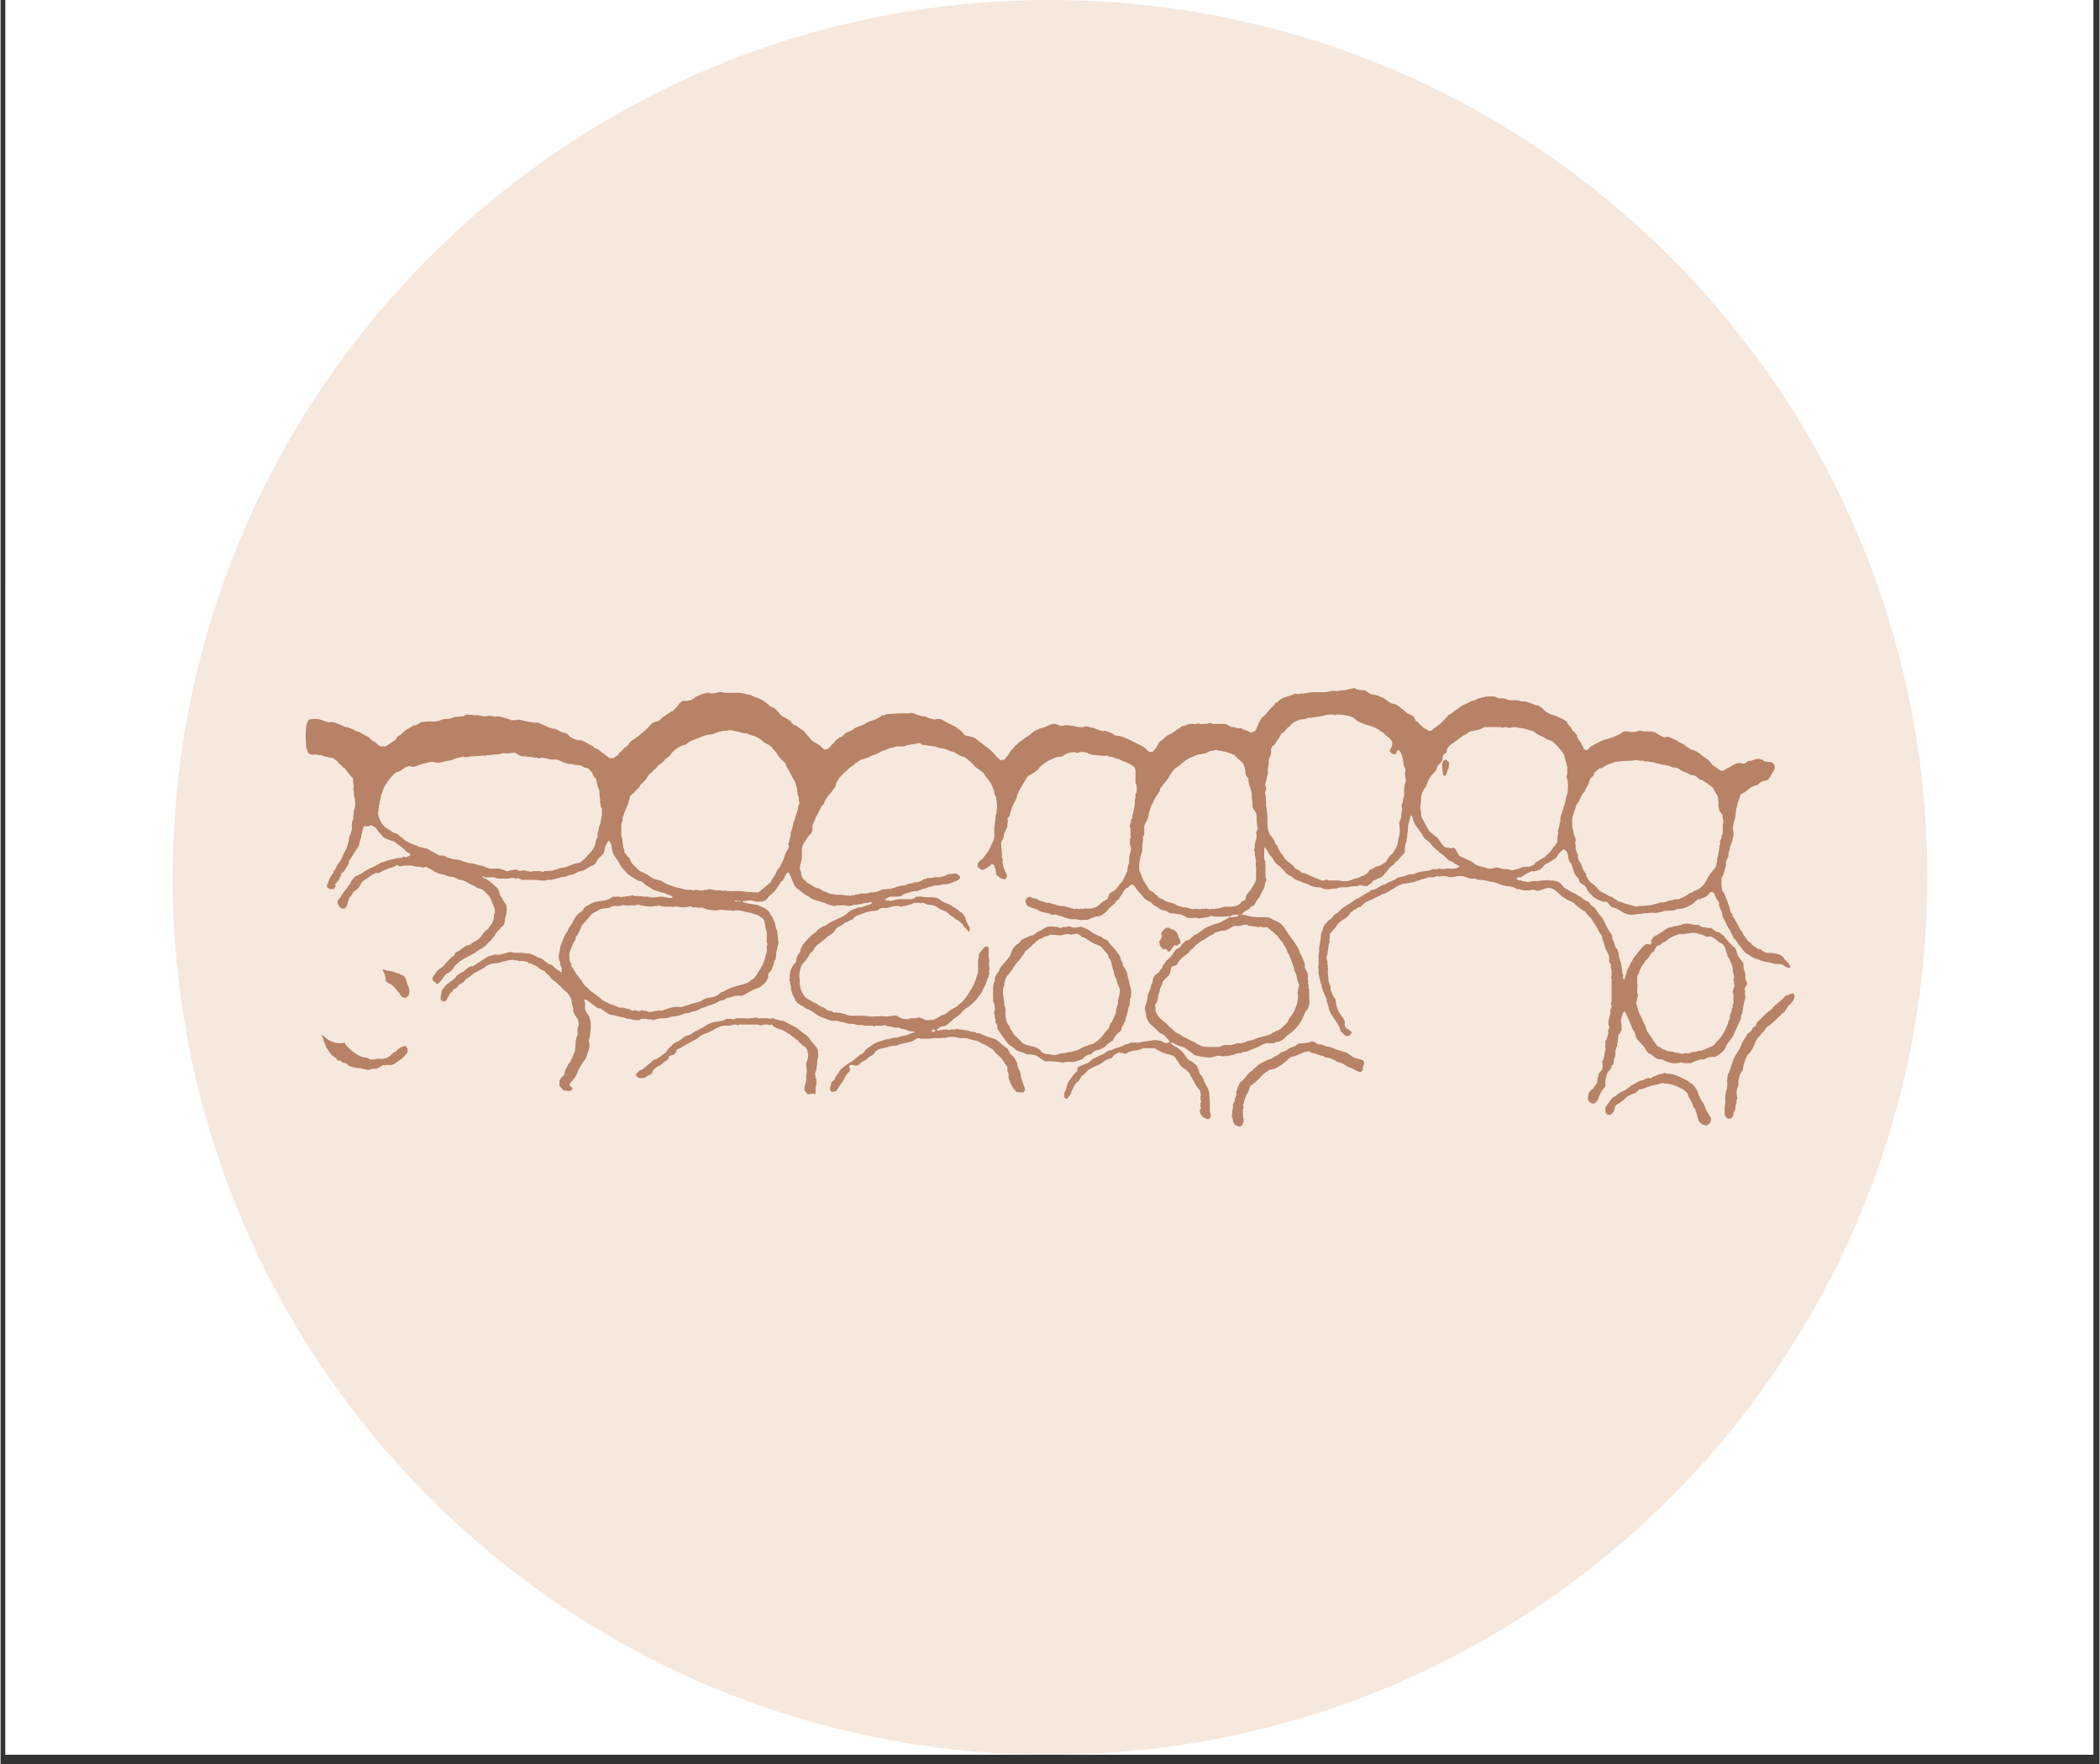
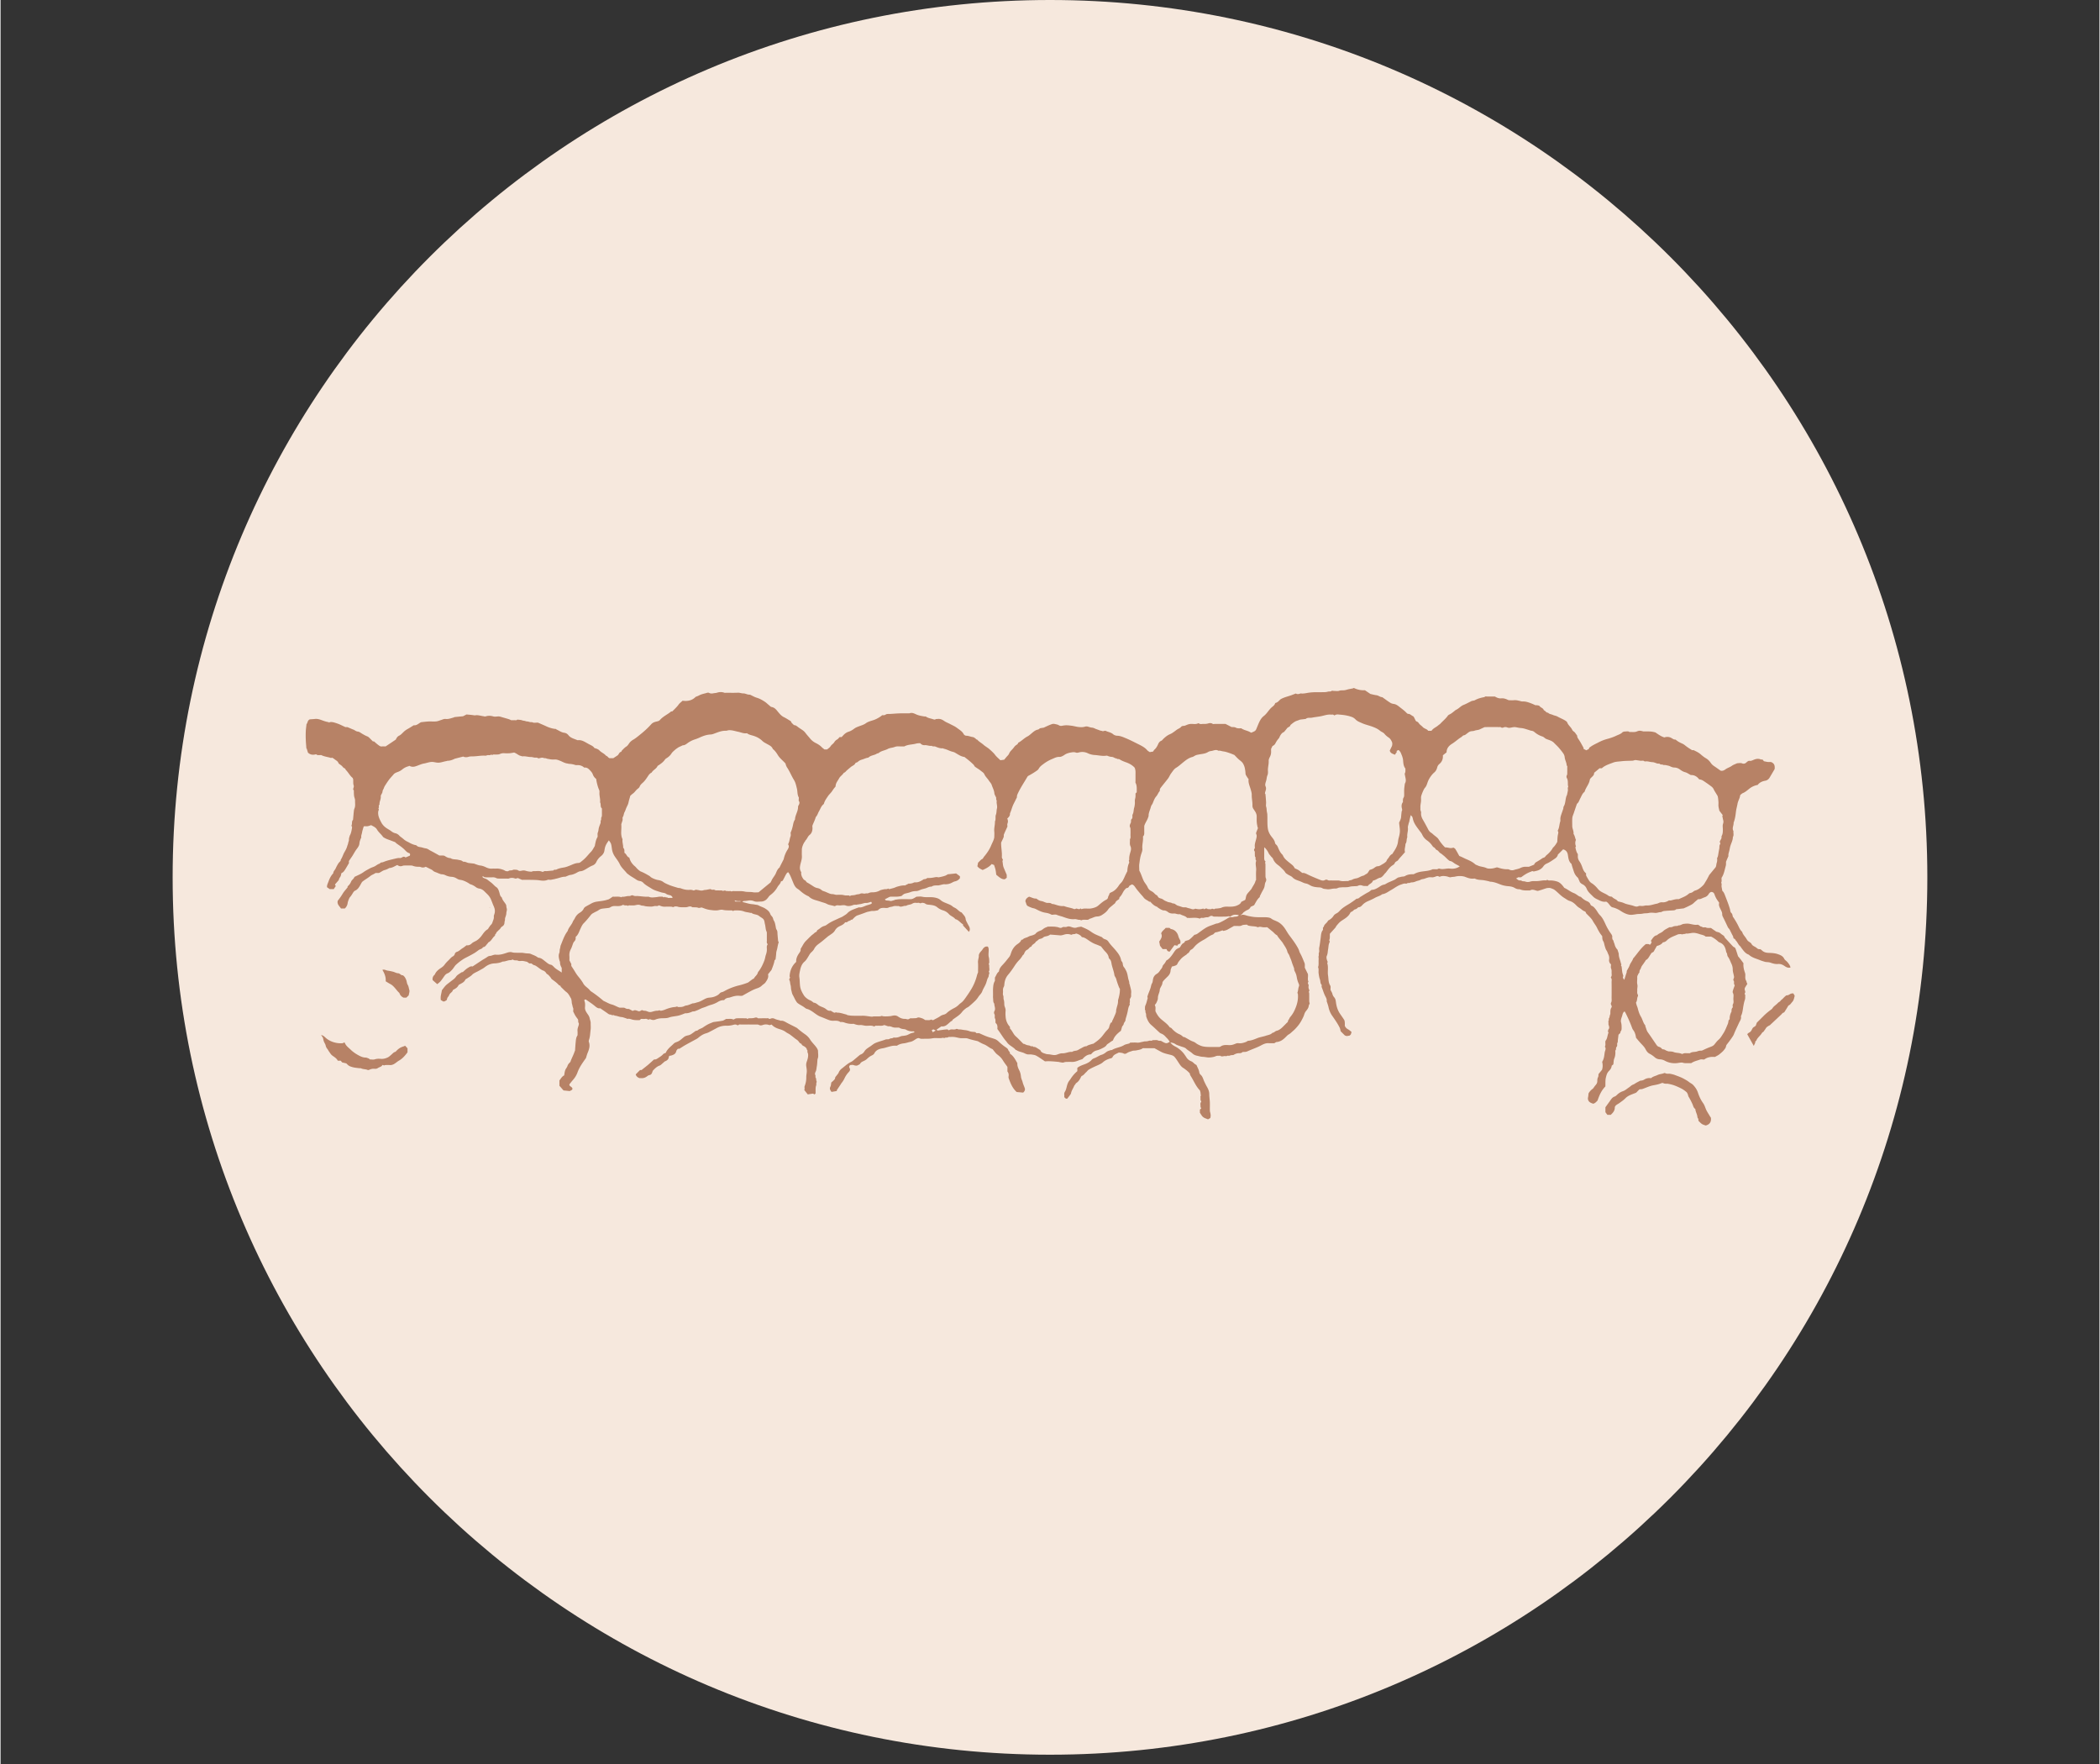
<svg xmlns="http://www.w3.org/2000/svg" width="300" height="252" preserveAspectRatio="xMidYMid meet" version="1.0" viewBox="0 0 224.88 189" zoomAndPan="magnify">
  <rect x="0" y="0" width="224.88" height="189" fill="#333333" stroke="none" />
  <defs>
    <clipPath id="40e10856b8">
-       <path d="M.531 0h223.696v188.004H.53Zm0 0" clip-rule="nonzero" />
-     </clipPath>
+       </clipPath>
    <clipPath id="c6eb5885a3">
      <path d="M18.438 0H206.44v188.004H18.437Zm0 0" clip-rule="nonzero" />
    </clipPath>
    <clipPath id="d121bd331b">
      <path d="M112.441 0C60.523 0 18.437 42.086 18.437 94.004c0 51.914 42.086 94 94.004 94 51.914 0 94-42.086 94-94 0-51.918-42.086-94.004-94-94.004Zm0 0" clip-rule="nonzero" />
    </clipPath>
    <clipPath id="d6a7d207e3">
      <path d="M32.637 73.707H192V120H32.637Zm0 0" clip-rule="nonzero" />
    </clipPath>
    <clipPath id="90b1e1ae1d">
-       <path d="M131.879 111.547h14.242v9.16H131.88Zm0 0" clip-rule="nonzero" />
-     </clipPath>
+       </clipPath>
    <clipPath id="e2d1e98e58">
-       <path d="M184.684 106.418h7.546v13.469h-7.546Zm0 0" clip-rule="nonzero" />
+       <path d="M184.684 106.418h7.546v13.469Zm0 0" clip-rule="nonzero" />
    </clipPath>
    <clipPath id="be8af9ee87">
      <path d="M171 114h13v6.707h-13Zm0 0" clip-rule="nonzero" />
    </clipPath>
  </defs>
  <g fill="#fff" fill-opacity="1" fill-rule="nonzero" clip-path="url(#40e10856b8)">
    <path d="M.531 0h223.817v188.004H.53Zm0 0" />
    <path d="M.531 0h223.817v188.004H.53Zm0 0" />
  </g>
  <g clip-path="url(#c6eb5885a3)">
    <g clip-path="url(#d121bd331b)">
      <path fill="#f6e8dd" fill-opacity="1" fill-rule="nonzero" d="M18.438 0H206.44v188.004H18.437Zm0 0" />
    </g>
  </g>
  <g clip-path="url(#d6a7d207e3)">
    <path fill="#b78266" fill-opacity="1" fill-rule="nonzero" d="M79.285 96.594c-.004-.016-.004-.035-.008-.055-.105 0-.215.012-.32 0-.11-.012-.21-.047-.32-.07.039.054.066.097.082.125h.566Zm20.66 13.691c-.09.047-.164.082-.175.09.03.063.07.145.113.223.12-.07.21-.125.312-.188a7.454 7.454 0 0 1-.25-.125Zm77.516-8.933-.23.402c-.063.117-.098.242-.254.297-.09.031-.153.148-.211.238-.141.207-.23.45-.473.57-.031.016-.043.07-.066.106-.063.094-.133.187-.196.285-.094.14-.219.27-.261.426-.043.16-.192.277-.172.469.007.054-.075.12-.11.183-.027.043-.035.098-.066.14-.082.114-.063.247-.063.372-.004.21-.039.433.008.633.055.215-.02.41-.008.617.008.156-.039.32.059.476.031.047.031.141 0 .196-.102.195-.043.437-.18.629-.023.035.008.117.024.175.031.16.113.313.152.47.078.312.172.616.34.894.18.3.234.668.473.941.015.02-.012.07.003.098.094.219.125.453.278.656.308.426.597.867.894 1.3.07.102.141.184.243.22.117.039.222.074.304.168.043.054.121.117.18.117.164-.008.266.117.406.156.059.016.11.05.18.059.18.015.375.003.535.07.281.117.586.066.86.191.035.016.097.02.132 0 .18-.11.383-.05.574-.062.067-.008.153.023.196-.008.242-.176.539-.094.793-.195a.95.95 0 0 1 .406-.07c.066.003.14-.032.207-.063.262-.13.523-.242.797-.344.148-.055.312-.125.422-.27.136-.167.265-.347.43-.488.226-.195.363-.453.519-.691.2-.305.328-.664.476-1.004.047-.113.055-.242.09-.395.024-.023.067-.074.114-.12-.016-.282.054-.544.199-.829-.008-.133-.008-.305.133-.437 0-.11-.04-.246.011-.328.121-.204.043-.41.051-.614.004-.199.059-.41-.055-.61-.035-.066-.02-.175.008-.257.051-.18.121-.348.192-.543-.02-.043-.055-.094-.07-.152-.032-.114.038-.235-.048-.352-.085-.12.028-.238.043-.363.008-.07-.015-.145-.027-.219-.043-.195-.105-.387-.11-.594a1.436 1.436 0 0 0-.128-.609c-.117-.242-.195-.5-.352-.727a.552.552 0 0 1-.12-.316c-.009-.098-.079-.191-.106-.254-.07-.43-.207-.781-.606-.976-.082-.04-.18-.067-.246-.13a3.052 3.052 0 0 0-.77-.538h-.577c-.188-.172-.438-.188-.66-.266a2.622 2.622 0 0 0-.516-.129c-.313-.043-.621.11-.942.063-.086.086-.21.03-.3.074-.118.05-.215-.024-.317-.008-.094.012-.18.004-.281.05-.11.052-.227.098-.34.145-.344.141-.605.282-.805.485a.665.665 0 0 1-.418.203c-.156.222-.39.324-.648.387Zm-51.961 2.207c-.055.156-.137.293-.14.43-.016.265-.137.464-.317.64-.133.133-.273.262-.398.402-.07.078-.153.176-.157.266-.015.25-.183.418-.277.68-.008.074-.016.195-.055.32-.066.207-.16.41-.156.644.004.157-.078.32-.145.47-.043.105-.128.19-.19.276.147.239.042.489.081.68.145.293.29.535.5.738.324.313.723.543.988.915.02.027.047.066.075.07.132.023.195.133.277.215.215.215.453.398.727.511.164.07.289.172.398.278.07.015.125.015.172.039.21.113.414.238.625.351.18.098.387.133.558.274.137.113.32.199.489.27.215.093.468.128.707.14.422.02.847.004 1.273.008a.32.32 0 0 0 .207-.067c.246-.16.531-.152.813-.136.261.02.465-.02.726-.133.106-.043.215-.086.34-.07.285.043.55-.036.816-.133.086-.032.16-.117.247-.125.34-.024.648-.153.957-.278.3-.12.625-.16.93-.265.242-.082.515-.102.702-.313.184-.004.286-.18.446-.215.242-.054.422-.195.594-.351.152-.145.3-.297.449-.45.078-.085.21-.14.172-.292.129-.11.152-.282.257-.395a3.05 3.05 0 0 0 .48-.773c.235-.516.376-1.055.333-1.633-.004-.067-.043-.137-.055-.18.024-.078.043-.137.055-.199.035-.152.039-.316.098-.461.054-.125.03-.207-.02-.324a2.86 2.86 0 0 1-.203-.684 1.783 1.783 0 0 0-.168-.535c-.055-.113-.121-.219-.11-.355.004-.04-.015-.082-.03-.121-.079-.211-.169-.422-.231-.637-.067-.23-.176-.442-.254-.664-.055-.157-.176-.266-.211-.414-.086-.356-.313-.63-.488-.934-.067-.11-.157-.203-.235-.305-.09-.109-.175-.214-.261-.328-.059-.074-.094-.187-.168-.222-.164-.082-.266-.227-.395-.34-.207-.168-.414-.34-.61-.496-.19 0-.359.02-.523-.008-.152-.028-.297-.074-.449.004-.016.008-.043.004-.062-.004-.227-.102-.477-.082-.72-.121-.148-.024-.296-.016-.421-.149-.133.008-.277.008-.414.035-.102.016-.191.086-.29.102-.109.02-.222.004-.335.004h-.356c-.246.14-.48.273-.714.402-.055.028-.114.047-.172.067-.082.023-.164.043-.246.062-.032-.02-.063-.043-.09-.062-.137.047-.262.097-.39.132-.102.028-.196.067-.31.075-.156.015-.23.207-.359.25-.344.12-.61.363-.918.535-.344.187-.683.39-.957.68-.129.136-.246.316-.406.386-.2.086-.191.313-.367.395-.067.027-.11.11-.172.152-.203.14-.414.27-.578.457-.137.16-.29.324-.371.516-.067.156-.188.18-.309.226-.086.036-.18.047-.289.075Zm4.305-6.204c.113.024.21.075.25.047.101-.078.207-.047.308-.062.157-.024.325-.031.465-.094.203-.094.41-.11.625-.105.356.007.715.02 1.05-.133.188-.086.364-.18.43-.38.145-.073.286-.14.407-.202.023-.04.039-.055.043-.074.047-.18.058-.375.16-.532.102-.152.234-.285.352-.425.054-.067.12-.13.156-.204.129-.27.336-.5.406-.8.008-.04.043-.07.063-.106 0-.344-.02-.691.007-1.035.028-.328-.113-.652-.007-.98.011-.036.003-.098-.02-.122-.09-.101.008-.242-.055-.312-.086-.106-.043-.211-.058-.313-.016-.125.035-.257-.063-.378-.031-.036-.023-.153.008-.188.078-.078.059-.164.05-.246-.027-.316.106-.606.169-.902.031-.153.062-.286-.008-.434a.208.208 0 0 1-.016-.152c.063-.176.137-.348.2-.516-.02-.023-.04-.039-.043-.059-.036-.187-.079-.37-.09-.562-.02-.207-.004-.422-.008-.633a.797.797 0 0 0-.035-.215c-.055-.21-.188-.375-.301-.547a.645.645 0 0 1-.121-.347c.023-.395-.082-.781-.074-1.172.004-.219-.063-.414-.121-.621-.102-.352-.27-.692-.215-1.067-.063-.09-.121-.16-.168-.242-.063-.11-.153-.219-.16-.332a3.976 3.976 0 0 0-.07-.574 1.661 1.661 0 0 0-.196-.523c-.094-.165-.23-.262-.375-.38-.215-.171-.398-.386-.559-.546-.175-.07-.308-.13-.445-.176-.246-.086-.492-.176-.754-.207-.168-.02-.328-.102-.508-.067-.261-.171-.515-.007-.77.028a.83.83 0 0 0-.35.113c-.29.184-.618.192-.934.254-.145.031-.282.043-.422.113-.102.051-.203.13-.305.157-.414.101-.73.363-1.043.617-.226.183-.441.383-.687.531-.254.148-.387.39-.551.605-.125.165-.2.368-.32.536-.25.332-.524.652-.778.984-.058.078-.129.164-.113.285a.172.172 0 0 1-.031.117c-.14.16-.207.375-.34.528-.168.187-.254.406-.344.629-.039.097-.066.191-.137.28-.078.099-.113.24-.148.368-.086.281-.219.547-.207.852.004.027-.024.058-.031.086-.086.335-.32.601-.434.972 0 .207-.004.461 0 .719.004.156-.012.3-.14.418.054.433-.106.863-.063 1.3.02.196-.055.376-.117.555-.121.348-.16.715-.211 1.079-.028.195-.008.402-.004.601 0 .05 0 .113.023.156.188.332.282.707.45 1.051.12.242.32.438.425.692.078.18.211.32.391.41.082.043.164.093.234.156.078.062.141.144.22.207.07.062.19.098.222.172.082.199.242.23.418.281.125.04.23.14.351.207.078.043.172.07.254.113.184.094.414.059.586.192.242-.04.371.187.57.238l.122.035.324.106c.16.07.332-.008.508.066.152.063.32.078.476.14a.482.482 0 0 0 .43-.03c.308.078.578.09.851-.016.024.023.047.047.082.078.13-.047.266-.152.403-.008.156-.027.332.059.46-.055Zm25.855-6.543c.063.043.164.083.211.157.156.246.29.504.426.746.238.078.445.2.66.297.36.156.73.308 1.031.582.075.066.184.094.278.136.293.141.632.133.925.27.133.066.27.066.407.066.226 0 .441-.05.652-.12a.303.303 0 0 1 .156 0c.336.109.672.195 1.028.187.062 0 .136 0 .187.027a.686.686 0 0 0 .566.04c.215-.071.446-.098.653-.2.172-.082.355-.137.547-.133h.367l.547-.222c.101-.192.133-.22.297-.313.129-.074.25-.152.375-.227.117-.07.222-.171.351-.207.16-.039.207-.183.313-.27.238-.19.445-.417.617-.675.035-.055.055-.117.101-.156.188-.168.31-.379.434-.59.02-.27.02-.543.078-.805.028-.129.07-.23-.012-.351-.011-.024-.007-.07.004-.094.13-.238.145-.5.2-.754.015-.082.05-.16.062-.242.012-.098-.008-.2.004-.3.012-.102.035-.208.066-.306.075-.226.157-.449.23-.671.036-.086.013-.204.06-.278.171-.277.167-.601.238-.902a1.01 1.01 0 0 1 .113-.328c.035-.168.066-.313.094-.457.027-.145-.055-.309.043-.414-.02-.09-.04-.16-.04-.23-.007-.247.016-.493-.117-.723-.046-.07-.042-.211 0-.282.06-.086.043-.168.047-.25.004-.175.004-.355 0-.535-.004-.09.043-.2-.062-.273-.004-.309-.184-.575-.211-.883a.884.884 0 0 0-.149-.402 7.524 7.524 0 0 0-.542-.68c-.141-.156-.301-.297-.446-.45-.246-.261-.586-.308-.898-.452-.11-.075-.223-.192-.356-.235a2.453 2.453 0 0 1-.843-.469.554.554 0 0 0-.313-.144c-.11-.012-.219-.059-.328-.094-.188-.055-.375-.125-.566-.164-.176-.039-.36-.039-.54-.074-.39-.082-.39-.082-.812 0a.635.635 0 0 1-.332-.012.521.521 0 0 0-.457 0c-.059.027-.172.031-.215-.008-.074-.058-.148-.043-.219-.043-.48-.004-.96-.004-1.441 0-.05 0-.11 0-.156.02-.172.074-.336.156-.508.234-.172.074-.367.063-.543.133-.149.059-.324.031-.469.086-.144.055-.266.168-.394.262-.086.062-.153.133-.278.144-.101.012-.183.137-.281.2-.348.21-.637.496-.98.707-.36.222-.59.511-.59.921-.149.118-.278.22-.395.317.028.383-.09.687-.375.93a.686.686 0 0 0-.234.37c-.051.208-.156.407-.324.547-.27.227-.551.641-.676.97-.086.23-.14.476-.32.671-.137.148-.395.8-.41.965-.012.152.007.312-.005.465-.011.16-.05.316-.062.476-.012.133.004.266-.004.399-.004.133.09.234.074.375-.023.258.059.496.188.722.195.34.386.684.566 1.036.082.16.195.3.34.382.117.07.195.168.297.246.101.079.207.157.3.239a.83.83 0 0 1 .176.195c.2.32.43.617.704.879.285-.02.566.156.89.02Zm-80.539 6.415c-.152.02-.273.074-.355.039-.184-.07-.364-.051-.543-.059-.043 0-.102.008-.13-.016-.128-.101-.292-.078-.41-.039-.171.063-.34.059-.511.055-.192-.004-.379.008-.578-.05-.16-.052-.367-.067-.524.042-.082-.023-.148-.054-.218-.054a6.923 6.923 0 0 0-.637 0c-.2.011-.383-.032-.563-.106-.047-.02-.125-.047-.148-.027-.129.113-.274.043-.41.062-.137.024-.274.067-.406.063-.25-.008-.504-.008-.739-.078-.12-.04-.242-.008-.344-.059a.665.665 0 0 0-.375-.055c-.113.008-.226.051-.34.059-.12.012-.245 0-.367.004-.105.008-.226-.043-.308.062-.098-.105-.227-.043-.34-.066-.059-.008-.117-.04-.172-.063a2.282 2.282 0 0 1-.14.067c-.231.094-.473.07-.708.066a.868.868 0 0 0-.52.13.428.428 0 0 1-.167.07c-.203.027-.406.046-.61.07a1.38 1.38 0 0 0-.214.039c-.164.039-.274.148-.41.222-.137.07-.282.137-.414.215a.875.875 0 0 0-.254.188c-.246.316-.5.625-.782.91-.16.16-.242.36-.34.562-.152.313-.238.676-.535.907a.51.51 0 0 1-.14.484.567.567 0 0 0-.117.184c-.082.21-.141.433-.247.632-.125.235-.18.473-.16.739.016.164.004.332.004.469.07.136.13.246.203.398v.2c.106.16.188.284.266.41.129.199.242.413.39.605.22.281.454.547.63.87.16.298.503.462.714.735.055.075.145.125.227.18.45.305.879.644 1.215.937.347.157.601.317.875.387.3.074.547.246.86.348.112 0 .257-.004.401 0a.41.41 0 0 1 .184.043c.133.09.277.097.406.09l.418.218c.153-.113.305-.09.473-.023.227.09.234.074.457-.047.027-.016.062-.012.086-.016.078.024.148.07.215.063.144-.012.273.05.398.098.14.054.274.054.406.02.196-.052.383-.122.59-.118.078.004.16-.035.227-.05.066.019.133.062.183.05.153-.031.305-.07.45-.133.332-.14.738-.25 1.027-.265.082-.004.16-.04.242-.06.031.02.067.06.102.06.238.003.469.015.691-.11.106-.058.246-.05.363-.09.157-.05.309-.117.508-.195.153.012.34-.066.535-.117.305-.074.563-.254.84-.387.133-.062.254-.094.395-.105.187-.016.383-.04.558-.106.204-.078.407-.168.559-.344a.464.464 0 0 1 .242-.14c.11-.02.192-.07.285-.121a6.255 6.255 0 0 1 1.586-.61c.305-.074.598-.172.887-.28.105-.044.191-.13.285-.2.086-.059.172-.125.258-.188.043-.027.117-.035.133-.07.11-.223.344-.352.41-.602a.444.444 0 0 1 .094-.16c.254-.32.468-.765.62-1.18.075-.199.09-.406.16-.6.071-.196.106-.388.102-.595 0-.156-.043-.324.063-.472.016-.024.016-.082 0-.098-.117-.11-.055-.25-.063-.375-.007-.242 0-.488-.003-.734 0-.063.003-.137-.024-.188-.125-.254-.105-.535-.176-.797-.054-.199-.043-.43-.203-.582-.129-.12-.297-.199-.433-.312-.239-.196-.57-.133-.805-.325-.027-.023-.09.008-.133-.003-.223-.067-.465-.07-.672-.153-.34-.129-.68-.113-1.023-.11-.055 0-.113.048-.153.067-.054-.031-.09-.066-.125-.07-.328-.008-.656.016-.98-.063-.188-.043-.383.036-.574.055-.266.028-.535-.012-.809-.047-.32-.043-.601-.16-.87-.261Zm109.352-9.813a.858.858 0 0 1 .054-.07 73.988 73.988 0 0 1-.367-.477c-.039-.187-.082-.328-.097-.476-.016-.153.007-.309-.004-.465-.016-.192-.028-.387-.07-.574-.024-.106-.102-.2-.16-.301-.095-.16-.204-.313-.278-.485a.822.822 0 0 0-.27-.316 16.158 16.158 0 0 0-.672-.48c-.18-.122-.359-.254-.609-.262-.227-.301-.523-.488-.898-.465-.22-.113-.403-.25-.606-.305-.215-.054-.379-.16-.555-.285a1.044 1.044 0 0 0-.613-.219c-.148 0-.308-.062-.445-.129-.145-.074-.301-.085-.45-.125-.101-.027-.238.012-.316-.039-.11-.066-.234.016-.336-.09-.062-.062-.199-.015-.308-.054-.164-.055-.344-.137-.508-.14-.23-.005-.445-.098-.672-.083-.055.004-.133.024-.164-.004-.137-.125-.297-.035-.445-.062-.145-.028-.293-.04-.442-.067-.144-.027-.27.059-.406.063-.395.016-.785.012-1.18.058-.297.04-.594.032-.879.145-.43.164-.87.293-1.218.61h-.243c-.207.175-.398.335-.578.484.012.207-.105.32-.222.433-.098.098-.22.188-.243.332-.078.454-.406.79-.539 1.215-.011.028-.023.063-.047.078-.218.172-.296.43-.421.66-.121.223-.184.477-.368.602-.125.367-.238.688-.343 1.012-.059.164-.137.332-.153.5-.023.289-.007.578-.007.87 0 .29.18.548.136.845.149.195.16.445.258.64a.876.876 0 0 0 .008.696c-.024.035-.07.078-.063.105.051.258.106.512.262.723 0 .07.004.136 0 .203a.88.88 0 0 0 .168.57c.133.188.23.41.309.637.086.234.175.48.402.644v.223c.063.121.094.188.133.25.129.207.238.445.449.574.277.172.496.39.695.637.301.367.778.453 1.137.73.07.051.172.063.262.09.031.012.086-.007.097.008.176.23.5.266.633.492.23.063.442.094.63.18.124.055.245.102.378.133.195.05.39.09.578.144.211.063.395.168.63.059.12-.059.288-.004.433-.016.148-.007.293-.066.437-.058.297.02.574-.063.852-.137.14-.04.293-.047.418-.113a.749.749 0 0 1 .433-.086c.254.015.477-.074.688-.203.078 0 .16.015.234-.004.27-.067.531-.16.817-.13.332-.167.695-.273.988-.515.074-.062.156-.133.238-.144a.671.671 0 0 0 .34-.16.558.558 0 0 1 .219-.114c.328-.094.578-.316.808-.539.13-.12.215-.308.317-.465.105-.164.191-.343.285-.515.023-.047.043-.098.07-.137.207-.25.41-.5.617-.75a.427.427 0 0 0 .11-.188c.031-.117.035-.234.066-.34a1.06 1.06 0 0 0 .059-.343c0-.078-.028-.172.008-.23.082-.141.093-.301.12-.45.024-.168.06-.34.09-.504.032-.156-.007-.332.075-.465.082-.125.015-.195-.028-.289.063-.12.121-.242.196-.386.008-.067-.016-.18.027-.258.125-.23.117-.473.117-.719-.004-.18-.039-.367.012-.531.027-.094.055-.184.05-.277-.007-.102-.042-.204-.062-.305-.02-.094-.039-.184-.058-.3ZM146.699 93.2c.11-.02.305-.097.403-.16.136-.09.28-.223.437-.227.215-.003.352-.124.516-.214.082-.047.168-.094.238-.153.078-.062.18-.129.207-.21.05-.165.18-.262.262-.395.09-.156.199-.27.355-.352.031-.015.043-.066.067-.101.054-.09.117-.176.171-.266.184-.293.329-.598.372-.95.015-.144.043-.292.082-.433a2.96 2.96 0 0 0 .117-.62c.015-.348-.067-.692-.078-.99.105-.21.187-.378.207-.57.015-.214.039-.425.066-.64.004-.027.043-.05.043-.078a.546.546 0 0 0-.008-.18c-.074-.262-.07-.508.098-.726 0-.094-.008-.184.004-.274a.463.463 0 0 1 .066-.203c.067-.11.063-.223.063-.344 0-.187-.008-.379.004-.566.011-.18.039-.36.062-.54a.246.246 0 0 1 .031-.089c.149-.27.043-.543-.004-.813-.011-.085-.054-.19-.02-.253.095-.168.044-.34.063-.504-.218-.266-.226-.598-.253-.899-.028-.297-.145-.543-.25-.804-.04-.094-.122-.172-.188-.254-.008-.016-.039-.012-.086-.028-.043.028-.11.063-.164.094v.219l-.047-.047c-.043.078-.082.16-.12.234-.255-.097-.5-.148-.571-.445.078-.156.156-.324.238-.492.031-.13.055-.281.004-.406-.078-.2-.195-.395-.375-.508a1.91 1.91 0 0 1-.438-.39c-.128-.153-.324-.204-.468-.325-.258-.219-.567-.348-.88-.461-.34-.121-.698-.2-1.027-.344-.246-.11-.507-.199-.71-.398a1.124 1.124 0 0 0-.36-.258c-.414-.16-.851-.23-1.293-.266-.187-.011-.39-.066-.574.059-.024.016-.082.016-.094 0-.09-.106-.207-.055-.312-.063-.383-.039-.73.098-1.094.172-.309.063-.629.086-.941.153-.227.046-.48-.047-.684.14-.004.004-.02 0-.031 0-.211.028-.426.051-.563.067-.164.062-.262.101-.36.132-.265.09-.464.278-.679.446-.027.207-.258.21-.36.347-.1.137-.218.266-.327.399l-.028.012c-.207.093-.328.27-.422.46-.039.075-.062.16-.117.22a2.38 2.38 0 0 0-.355.523.579.579 0 0 1-.313.289l-.152.308c0 .063-.004.149 0 .239.012.207-.02.398-.113.59-.075.144-.157.312-.145.468.02.352-.101.692-.082 1.04.012.171.016.343-.059.511-.07.16-.07.344-.117.516-.054.215-.172.457-.074.66.129.281-.043.488-.07.758.008.007.05.039.054.074.028.277.051.558.067.84.012.175-.04.37.015.53.047.142.04.274.055.411.016.137.059.27.063.406.027.504-.02 1.004.058 1.508.043.278.149.5.293.719.176.258.418.473.477.805.012.066.062.14.117.183.121.102.176.242.23.375.106.254.227.496.43.692a.315.315 0 0 1 .07.101c.13.32.399.528.645.73.422.34.437.32.629.645.125.059.262.11.383.184.136.086.261.195.422.316.14-.031.312.028.472.11.434.218.883.402 1.332.585.2.079.406.188.637.047.066-.035.2-.043.254 0 .117.086.234.055.348.055.257.008.511 0 .77.004.062 0 .132.004.19.023.305.098.614.02.918.04.125-.106.297-.075.438-.157.14-.082.312-.113.473-.144.238-.051.425-.215.66-.266.148-.027.246-.148.383-.203.136-.059.21-.254.347-.43ZM62.54 82.246a1.004 1.004 0 0 0-.664-.27c-.098-.003-.203.016-.297-.011a2.272 2.272 0 0 0-.683-.125c-.051 0-.102-.031-.153-.035-.297-.032-.543-.196-.812-.301-.18-.07-.352-.14-.547-.129-.125.004-.246.008-.367-.004-.13-.012-.25-.047-.375-.062-.106-.012-.192-.079-.309-.075-.098.008-.203-.054-.305-.054-.101 0-.203.043-.308.058-.043.008-.106.024-.13 0-.116-.101-.25-.047-.378-.066-.125-.016-.25-.063-.371-.063-.32.008-.625-.117-.945-.07-.036.004-.075-.039-.114-.043-.273-.039-.449-.258-.761-.367-.11.02-.29.058-.47.074a3.97 3.97 0 0 1-.57 0 .945.945 0 0 0-.468.078c-.11.055-.207.055-.313.059-.11.004-.226.015-.332-.004-.097-.016-.187.117-.281.004a.408.408 0 0 1-.305.066c-.125-.02-.234.067-.343.059-.461-.031-.915.074-1.376.078-.148 0-.292 0-.445.05-.172.052-.39.055-.543-.034l-.902.23c-.203.102-.469.219-.774.223-.046 0-.097.031-.148.039-.336.05-.656.207-1.004.156-.125-.016-.25-.047-.375-.062-.351-.051-.672.105-1.004.16-.281.047-.547.183-.824.273-.313.11-.477.102-.77-.031-.015.016-.03.043-.046.047a1.702 1.702 0 0 0-.696.351c-.133.11-.293.2-.457.258-.183.07-.36.129-.484.29-.145.175-.309.335-.445.515a7.144 7.144 0 0 0-.375.547c-.075.113-.153.23-.192.355-.043.14-.148.246-.156.406-.004.125-.102.246-.156.368-.016.039-.036.082-.032.117.043.32-.168.601-.136.914-.094.062-.078.16-.063.238.02.09-.097.152-.012.254.032.035-.046.152-.058.234-.059.457.148.844.351 1.223.102.184.258.356.426.484.188.149.41.25.606.399.12.094.265.187.441.226a.811.811 0 0 1 .43.254c.09.106.215.176.324.266.117.094.227.2.352.277.128.086.277.14.41.22.152.089.422.206.57.237.07.016.16.024.203.07.152.169.367.145.555.196.14.039.281.086.426.105.199.028.336.157.504.243.32.164.636.347.953.523.144 0 .289-.008.433.004a.34.34 0 0 1 .172.062c.18.122.367.207.586.211.246.176.55.11.824.18.157.04.313.04.446.14.039.032.093.071.14.067.2-.016.36.113.547.137.191.023.383.043.574.066.04.008.075.031.114.047.168.05.336.129.507.149.223.02.43.093.625.187.227.11.453.176.707.152.133-.011.266.008.403 0 .27-.023.527.043.777.133.078.031.152.078.262.133.066 0 .21.047.281-.008.14-.113.309-.031.461-.11.129-.07.324-.015.48-.015.247.145.247.133.536.078a.76.76 0 0 1 .382.024c.18.058.375.082.563.094.09.007.184-.063.273-.06.305.017.614-.065.91.063.04.016.106.02.13 0 .128-.109.273-.05.41-.066.226-.023.453-.043.675-.066.075-.137.22-.047.328-.102.247-.129.532-.176.81-.223.218-.039.413-.117.62-.199.297-.117.586-.273.922-.281.078 0 .164-.04.227-.09.18-.14.359-.285.515-.445.203-.203.375-.43.574-.63.188-.183.29-.413.422-.628.032-.055.028-.121.043-.184.059-.273.106-.55.262-.796.043-.165-.035-.336.043-.512.066-.149.063-.332.105-.492.043-.16.11-.309.188-.528.004-.05-.02-.187.031-.281.059-.102 0-.203.043-.285a.521.521 0 0 0 .063-.274v-.699c-.215-.176-.067-.457-.2-.656.047-.328-.07-.645-.066-.973 0-.09.012-.18-.004-.265-.023-.102-.078-.192-.11-.29a5.133 5.133 0 0 1-.237-.98 1.008 1.008 0 0 1-.356-.476c-.07-.211-.227-.36-.375-.516-.152-.156-.32-.25-.543-.215Zm22.91 4.137c.106-.203.223-.363.078-.567-.03-.043-.007-.129-.007-.195s.023-.144-.004-.195c-.164-.29-.118-.621-.192-.926-.074-.293-.129-.586-.273-.855-.067-.118-.137-.23-.203-.352-.18-.336-.336-.688-.543-1.008a1.24 1.24 0 0 1-.203-.476c-.262-.305-.594-.54-.805-.88-.14-.23-.29-.452-.496-.632-.028-.02-.059-.04-.07-.07-.114-.282-.383-.387-.618-.52-.175-.098-.355-.184-.5-.328-.27-.262-.59-.43-.945-.543-.238-.074-.488-.11-.695-.277-.328.062-.625-.09-.934-.153-.332-.066-.656-.187-1-.168-.113.004-.227.063-.34.059-.39-.016-.746.121-1.101.254-.164.058-.336.136-.508.144-.442.016-.84.164-1.23.348a4.886 4.886 0 0 1-.52.195 2.77 2.77 0 0 0-.766.407c-.172.136-.34.218-.472.203l-.457.215c-.141.097-.262.171-.364.261-.14.125-.3.25-.398.406-.13.207-.297.36-.5.489-.067.043-.145.086-.188.148-.172.262-.414.438-.664.61-.05.035-.129.062-.148.113-.13.293-.465.402-.617.672-.024.039-.094.05-.133.086-.063.054-.133.113-.18.183-.207.297-.39.614-.672.856-.12.105-.25.234-.3.375-.063.168-.208.23-.31.332-.144.136-.253.312-.41.422-.116.082-.214.18-.288.242-.07.265-.149.496-.196.73-.03.157-.101.29-.168.43-.023.047-.046.09-.066.14-.063.153-.106.31-.188.458-.078.14-.082.324-.156.468-.039.07-.074.137-.058.211.035.168-.043.317-.086.465-.024.07-.055.14-.047.215.043.516-.117 1.047.133 1.547-.051.308.086.601.066.906.172.149.125.356.137.55.226.114.254.434.523.509.09.375.297.68.59.925.05.043.102.09.14.141.094.117.356.363.493.418.25.102.488.223.722.36.11.066.223.113.317.21.121.13.555.297.73.332.223.04.446.075.645.227.168.125.379.21.578.297.309.133.64.223.969.324.101.031.215.016.312.05.313.122.63.196.969.169a.801.801 0 0 1 .379.055c.11.046.23-.098.371-.06.078.024.16.017.246.044.152.043.34.055.484.004.114-.04.215-.028.317-.047.113-.02.226-.047.34-.063.043-.007.11-.023.133 0 .125.122.296.004.402.075.152.093.3.035.45.054.097.012.198-.004.3.004.058.008.113.043.133.051.117-.02.226-.07.27-.035.085.066.167.043.25.047.077.008.16.02.234 0 .082-.024.136.074.222.031a.475.475 0 0 1 .223-.027c.383.027.762-.035 1.148.054.278.063.582.016.875.07.192.04.399.008.602.008.422-.347.844-.695 1.293-1.062.023-.047.066-.129.105-.211.13-.289.36-.512.477-.809.086-.214.184-.425.375-.578.027-.023.031-.078.05-.113l.352-.687c.02-.04.04-.075.047-.114.082-.37.227-.71.43-1.027.113-.184.168-.363.035-.547.16-.27.156-.574.262-.844.054-.133.011-.308.011-.394.059-.156.102-.25.133-.348.043-.14.078-.281.11-.422.046-.226.086-.453.226-.644.008-.352.188-.657.278-.989.039-.148.054-.293.054-.433Zm88.54 21.988c-.192.121-.2.332-.262.52-.075.21-.16.433-.102.652.047.172.059.336.059.508 0 .16.015.324-.106.46-.027.036-.023.102-.039.173-.05.046-.117.105-.16.148l-.031.05c-.02.18-.043.36-.067.54-.011.105.012.203-.05.316-.067.121.035.305-.086.43-.106.11-.012.277-.125.383-.028.027-.008.11-.004.164.004.238-.02.46-.114.687-.078.18-.07.399-.105.641-.047.035-.121.098-.176.14-.02.278-.18.446-.328.602-.176.192-.23.414-.29.653-.081.328-.042.652-.062.972-.414.414-.64.926-.836 1.508-.113.105-.234.281-.468.34-.102-.043-.223-.074-.325-.14a.503.503 0 0 1-.23-.528c.035-.149.043-.293.055-.43.12-.234.304-.398.488-.535.094-.125.172-.25.27-.36.109-.124.183-.253.183-.43 0-.132.008-.284.07-.401.063-.118.051-.227.059-.352l.379-.465c.09-.289.082-.582.012-.844.203-.32.226-.664.27-.992.027-.207.195-.426.019-.636.125-.196.011-.415.074-.63.207-.242.191-.585.324-.89a1.802 1.802 0 0 0-.07-.09c.023-.097.023-.207.078-.27.078-.093.059-.195.047-.28-.02-.102-.078-.196-.067-.31.016-.109-.035-.245.016-.327.059-.09-.016-.176.05-.262.056-.078.056-.195.083-.297.016-.059.05-.117.055-.176.007-.234-.02-.472.128-.683.036-.047.016-.164-.02-.22-.065-.097-.065-.214-.03-.28.093-.172.054-.34.054-.512a61.88 61.88 0 0 0 0-1.703c0-.149.055-.305-.062-.442-.016-.02-.016-.078 0-.097.121-.145.055-.317.062-.477.004-.144.012-.289-.054-.441-.051-.125-.008-.285-.008-.438a.544.544 0 0 1-.203-.511.92.92 0 0 0-.074-.536c-.079-.148-.11-.312-.211-.449-.09-.133-.13-.3-.18-.46-.059-.177-.07-.38-.168-.528-.11-.176-.094-.348-.106-.531-.085-.118-.183-.23-.261-.356-.102-.168-.2-.34-.285-.52-.121-.265-.317-.488-.454-.745-.14-.266-.359-.457-.562-.668-.074-.079-.168-.137-.195-.254-.012-.047-.07-.102-.118-.117-.226-.075-.375-.262-.578-.375a1.63 1.63 0 0 1-.347-.29c-.203-.21-.422-.375-.715-.46-.188-.06-.363-.2-.543-.31-.406-.241-.695-.608-1.07-.882-.07-.055-.399-.187-.489-.191-.125 0-.246 0-.36.027l-.323.106c-.137.046-.274.093-.414.132-.2.063-.2.067-.41 0-.208-.066-.41-.125-.614.004-.347-.004-.699.031-1.031-.105-.04-.012-.082-.031-.121-.028-.188.016-.363-.062-.508-.148-.23-.133-.48-.16-.727-.18a2.987 2.987 0 0 1-.851-.207c-.332-.129-.664-.261-1.027-.27-.04-.003-.079-.03-.118-.038-.164-.043-.332-.075-.496-.106-.328-.066-.68-.015-.996-.176-.043-.023-.105-.02-.16-.011-.32.035-.61-.067-.898-.18-.293-.117-.754-.121-1.079-.035-.152.039-.312.02-.472.066-.133.035-.301-.066-.453-.093-.223-.036-.45-.067-.672.02-.04.01-.102.034-.125.015-.192-.149-.36.004-.535.039-.051.011-.102.031-.153.031-.156.004-.32-.027-.468.012a3.859 3.859 0 0 0-.41.133c-.137.05-.286.035-.422.117-.137.082-.313.097-.47.16-.155.062-.308.125-.488.117-.078 0-.156.047-.238.063-.082.02-.168-.028-.25.046-.039.036-.129.028-.191.02-.164-.02-.309.059-.457.105-.395.125-.711.391-1.063.586-.297.164-.57.391-.922.446-.007 0-.023-.004-.03 0-.22.187-.505.238-.75.375-.25.14-.516.261-.782.375-.227.093-.45.242-.621.437-.11.121-.235.219-.414.215-.106.09-.184.191-.344.223-.121.023-.21.183-.336.238-.074.031-.148.07-.176.129-.199.43-.61.633-.968.879-.227.16-.387.367-.555.574-.024.031-.024.082-.05.11-.204.23-.411.456-.614.683-.02.227.031.457-.067.676-.015.031.032.094.059.156-.04.117-.106.25-.125.395-.023.156-.031.312-.063.472-.039.219-.03.434-.128.653-.079.171-.02.402.058.593.024.051.067.07.008.125-.023.02-.023.086-.012.125.125.422.004.856.074 1.274.06.36.016.738.23 1.074.075.11.028.3.036.469.055.136.16.265.2.433a.836.836 0 0 0 .183.356c.156.172.176.386.203.586.055.406.188.84.434 1.191.148.219.304.43.441.652.047.079.059.18.066.274.012.121.004.242.004.367a.747.747 0 0 0 .332.363c.153.075.274.203.391.293-.027.094-.047.16-.078.258l-.129.129c-.106.02-.2.031-.313.05-.035-.01-.105-.034-.195-.062l-.45-.449c-.034-.125-.05-.254-.1-.367-.215-.445-.497-.848-.778-1.25a2.51 2.51 0 0 1-.426-.961c-.035-.191-.11-.375-.168-.563-.011-.027-.031-.058-.027-.09.031-.226-.09-.402-.184-.59-.14-.288-.222-.597-.347-.894-.032-.074-.004-.172-.004-.254-.18-.168-.121-.402-.196-.597-.074-.203-.105-.426-.136-.645-.031-.21.043-.433-.059-.664.016-.055.047-.133.05-.215.013-.144.005-.289.005-.433 0-.133.02-.27-.004-.403-.02-.11.05-.195.023-.316-.023-.106.059-.238.051-.367-.008-.121-.023-.25 0-.367.07-.313.098-.633.145-.946.043-.285.035-.59.187-.855.02-.028.043-.047.067-.074v-.266c.03-.031.086-.059.09-.094.058-.285.359-.394.456-.648.004-.016.04-.016.055-.028.211-.12.399-.265.535-.484.075-.121.215-.215.348-.281.14-.074.242-.184.344-.293.281-.297.633-.496.98-.707.215-.133.418-.281.625-.426.07-.047.14-.133.211-.133.176.008.266-.129.387-.203.277-.164.543-.348.832-.492.125-.059.226-.16.351-.25.29.004.551-.149.793-.3.172-.11.32-.224.532-.259.125-.02.242-.113.363-.176.246-.125.508-.218.762-.34.183-.09.324-.265.55-.28.063-.005.122-.04.18-.047.137-.028.293-.012.402-.079.293-.175.606-.199.926-.191.258-.148.524-.234.824-.281.403-.063.82-.07 1.2-.25.039-.016.09 0 .132-.004.168-.016.348.047.508-.067.024-.011.07-.007.102 0 .371.125.742-.046 1.113-.004.371.043.727-.003 1.059-.242a6.83 6.83 0 0 0-.172-.093c-.152-.086-.317-.16-.457-.266-.13-.098-.246-.188-.418-.211-.098-.012-.402-.324-.496-.414-.133-.133-.293-.25-.442-.371-.039-.035-.093-.047-.132-.082-.118-.102-.207-.258-.34-.309-.153-.058-.168-.222-.313-.285-.113-.055-.187-.2-.273-.309a2.255 2.255 0 0 0-.477-.445 1.491 1.491 0 0 1-.508-.617c-.074-.16-.199-.297-.304-.441-.278-.38-.582-.743-.688-1.22-.02-.081-.035-.163-.07-.237-.031-.06-.09-.102-.168-.184-.063.27-.117.488-.16.715-.012.062-.051.12-.059.172-.023.156-.101.3-.082.472.04.336-.113.664-.062 1.008-.114.227-.028.508-.2.719.004.293-.14.574-.046.875-.11.125-.207.234-.305.348-.145.164-.3.316-.422.496-.102.148-.305.152-.375.34-.055.152-.23.214-.355.316-.227.187-.399.43-.575.664-.039.05-.09.09-.132.137-.051.058-.094.12-.145.175-.05.059-.102.118-.164.165-.047.039-.102.085-.16.093-.274.04-.477.254-.746.305-.028.008-.067.031-.075.055-.09.273-.41.312-.543.55-.19-.035-.378.02-.578-.058a.58.58 0 0 0-.48.027c-.035.02-.078.024-.121.028-.258.023-.528.007-.774.074-.273.078-.543.035-.812.058-.149.016-.309.012-.438.075-.117.062-.226.058-.343.058-.282 0-.555.117-.84.067-.156-.028-.336-.02-.461-.098-.164-.102-.324-.09-.496-.102-.274-.023-.54-.062-.79-.195-.16-.09-.32-.188-.511-.219-.184-.031-.352-.129-.52-.199-.3-.129-.64-.187-.89-.45-.137-.144-.356-.21-.531-.327-.09-.063-.192-.121-.243-.203-.136-.235-.347-.395-.527-.582-.105-.106-.234-.192-.352-.286a1.467 1.467 0 0 1-.437-.586c-.047-.125-.156-.18-.223-.273-.082-.113-.191-.21-.246-.332a2.008 2.008 0 0 0-.46-.64c-.028.175-.012.34-.016.503v.535c0 .18-.016.368.152.496l-.07.122c.004.007.027.023.03.046.013.051.02.106.02.16.004.356-.003.712.004 1.067.004.137-.015.27.051.414.047.094.04.242-.035.375-.098.172-.078.383-.145.574-.035.114-.09.207-.144.309-.117.207-.223.418-.328.633-.016.023-.004.062-.004.097-.29.235-.43.575-.617.88-.121.058-.243.113-.368.171a.593.593 0 0 1-.324.328c-.152.063-.293.16-.425.258-.063.043-.098.129-.157.18-.054.043-.125.07-.172.148.063-.02.121-.054.184-.062.195-.02.371.062.555.11.164.042.332.07.496.097.515.09 1.035.035 1.547.062.175.012.379.04.507.14.188.145.415.208.614.306.363.171.62.43.84.746.16.234.289.484.46.715.165.218.329.437.489.664.164.234.52.77.586 1.027.043.164.133.3.207.45.125.245.222.507.332.765.027.066.058.136.062.203.012.133.004.27.004.39.102.204.196.399.293.594.016.035.035.074.043.114.031.27-.066.546.059.804-.168.145.047.274.015.418a.568.568 0 0 0 .051.41c.035.059.035.176-.039.223.016.066.043.125.047.184.004.28 0 .558.004.836 0 .07.023.14.047.257-.024.055-.094.157-.106.266-.027.238-.183.398-.316.57-.082.114-.13.23-.172.364-.07.226-.188.433-.3.644a3.544 3.544 0 0 1-.454.645 3.87 3.87 0 0 1-.414.425c-.16.133-.3.29-.477.387-.125.07-.207.164-.296.254-.282.285-.582.531-1.008.563-.074.003-.145.074-.246.128-.18 0-.391.012-.602-.003-.312-.02-.566.101-.836.246-.363.195-.754.332-1.137.492l-.14.058c-.301.141-.301.141-.68.145-.101.113-.234.133-.379.133-.21-.004-.394.062-.62.199-.126.004-.25 0-.376.059-.11.05-.262-.043-.371.074-.21-.102-.453.113-.656-.063-.156.016-.309-.02-.477.051-.207.09-.445.125-.676.137-.234.015-.468-.063-.707-.067-.226-.007-.453-.086-.68-.132a.988.988 0 0 1-.437-.23c-.203-.196-.465-.31-.668-.509-.148-.148-.386-.18-.59-.258-.191-.074-.394-.113-.57-.238-.14-.097-.32-.144-.535-.18.164.258.39.368.605.485.297.16.625.445.817.691.113.145.21.293.308.442.114.18.293.32.496.402.22.082.333.297.543.383.024.012.043.047.055.078.098.238.235.46.274.723a.438.438 0 0 0 .125.246c.242.191.285.484.406.734.09.188.176.375.281.555.14.246.258.496.258.797 0 .289.05.582.062.87.012.302-.007.602.004.903.004.137.063.266.075.406a.936.936 0 0 1-.032.387 27.6 27.6 0 0 1-.246.14c-.172-.077-.379-.124-.523-.245-.145-.114-.23-.301-.344-.461v-.344c.04-.031.09-.074.14-.113-.027-.082-.077-.153-.074-.22.012-.155-.062-.327.063-.476.016-.02.016-.074 0-.093-.11-.137-.04-.297-.07-.442-.016-.086.07-.137.035-.226-.028-.079-.012-.172-.031-.254-.024-.09-.036-.196-.094-.258-.36-.383-.57-.856-.824-1.3-.063-.106-.133-.212-.188-.321-.023-.047-.027-.102-.043-.172a3.57 3.57 0 0 0-.703-.586c-.211-.125-.356-.348-.492-.559-.125-.191-.25-.39-.395-.57-.105-.137-.246-.21-.426-.258-.351-.09-.71-.156-1.035-.324-.238-.125-.472-.258-.73-.398h-1.113c-.043 0-.102-.02-.133 0-.211.156-.461.18-.707.234-.157.035-.305.004-.446.062-.105.036-.214.067-.32.106a.954.954 0 0 0-.168.082c-.137.078-.254.176-.437.074-.121-.066-.286-.07-.43-.09a.238.238 0 0 0-.152.035c-.215.118-.465.188-.582.442-.067.144-.235.137-.356.183-.25.09-.484.196-.684.38-.144.132-.328.214-.507.296-.34.153-.684.301-1.004.492-.11.067-.184.192-.285.278-.149.125-.246.305-.442.387-.066.023-.11.125-.144.199-.118.234-.258.441-.485.582-.031.015-.043.058-.062.09-.055.078-.125.148-.16.234-.094.238-.254.45-.313.707a.463.463 0 0 1-.066.172c-.117.164-.242.32-.348.457-.176.039-.227-.078-.32-.156 0-.09.011-.192-.004-.285a.469.469 0 0 1 .074-.305c.152-.246.176-.531.266-.793.035-.098.074-.195.129-.281.05-.09.129-.168.187-.258.203-.324.445-.613.746-.867v-.352c.23-.187.492-.281.762-.379.273-.097.539-.23.75-.45a.653.653 0 0 1 .254-.187c.3-.093.539-.3.844-.39.175-.051.34-.164.484-.281.152-.125.336-.16.512-.22.03-.007.074.013.097-.003.399-.254.89-.274 1.293-.52.153-.097.352-.117.578-.187 0 0 .04-.04.079-.082.023 0 .043-.008.062-.008.223 0 .45-.02.672.004.21.023.406-.05.605-.086.086-.012.18-.055.278-.05.14.003.27-.016.406-.063.129-.047.289.054.406-.075.192.028.39-.046.582.047.082.043.192.024.29.032.57.32.581.32.952.105-.066-.09-.12-.183-.191-.266-.078-.093-.168-.175-.25-.265a1.199 1.199 0 0 0-.488-.356.662.662 0 0 1-.16-.093c-.301-.274-.59-.559-.899-.825-.27-.23-.406-.535-.52-.855a.443.443 0 0 1-.023-.121c-.008-.117 0-.23-.062-.344-.047-.086.035-.223-.075-.305.028-.156-.02-.312.06-.476.116-.25.167-.528.25-.805-.056-.047-.048-.113-.017-.21.094-.298.227-.575.32-.872.048-.156.06-.324.15-.473.085-.14.081-.324.12-.484a.79.79 0 0 1 .364-.512c.164-.093.277-.214.378-.379.086-.14.22-.242.262-.43.028-.132.168-.237.25-.359.059-.086.106-.18.172-.289.227-.105.402-.316.566-.53.157-.2.274-.43.446-.614.11-.113.285-.168.433-.25.075-.117.141-.25.239-.36.093-.105.277-.125.3-.304.106-.047.215-.078.325-.106.125-.031.234-.14.34-.23.124-.11.238-.235.355-.352.234-.02.398-.18.574-.304.301-.215.59-.442.93-.59.16-.07.328-.121.492-.184.098-.035.191-.07.348-.129.11.008.258-.05.418-.125.254-.12.496-.254.738-.402.129-.086.285-.172.473-.152.132.015.27-.051.406-.055.137 0 .246-.04.351-.113a.435.435 0 0 1-.007-.067c-.508-.055-.524-.05-.91.176-.012 0-.028.004-.036 0a.725.725 0 0 1-.07-.047c-.14.016-.273.043-.41.043-.348.008-.692.008-1.04 0-.1 0-.202.016-.312-.05-.078-.048-.222-.044-.34.046a.488.488 0 0 1-.3.078c-.114 0-.227.04-.34.063-.113.023-.246-.055-.348.058-.015.016-.066.016-.094.008-.41-.144-.828-.031-1.246-.066h-.07c-.16-.196-.41-.23-.625-.332-.066-.032-.145-.075-.207-.063-.203.035-.379-.09-.574-.074-.254.02-.489-.02-.692-.195-.066-.059-.164-.082-.27-.133-.273.031-.495-.14-.726-.285-.054-.035-.094-.098-.152-.117-.285-.102-.488-.305-.7-.54-.03 0-.085.02-.113 0-.191-.152-.441-.234-.586-.433-.109-.152-.242-.277-.359-.418-.187-.223-.379-.442-.539-.68-.094-.136-.176-.261-.36-.316-.066.035-.152.078-.261.133-.07.113-.133.273-.324.254-.211.156-.332.367-.446.585a1.574 1.574 0 0 1-.257.364c-.063.07-.086.14-.07.219-.16.132-.348.199-.427.406-.035.09-.156.148-.234.222-.18.164-.394.301-.527.493-.18.27-.422.441-.684.609-.156.098-.34.148-.5.152-.27.008-.48.153-.719.22-.078.019-.148.073-.242.124-.23.047-.5-.062-.77.082-.023-.02-.058-.074-.081-.07-.211.035-.403-.094-.61-.07-.437.042-.84-.102-1.238-.247-.215-.078-.437-.113-.652-.21-.153-.07-.371-.012-.555-.012A1.85 1.85 0 0 0 112 97.8c-.34-.047-.656-.18-.96-.34a1.496 1.496 0 0 0-.255-.117c-.086-.031-.183-.04-.27-.07-.156-.06-.312-.118-.453-.196-.164-.09-.164-.289-.234-.437-.074-.157.059-.38.258-.5.035-.024.07-.043.113-.067.254.063.492.227.778.2.168.132.335.242.558.273.14.02.274.094.406.14a.622.622 0 0 0 .18.051c.184.012.375-.031.524.117.226 0 .425.098.64.153.188.05.375.086.574.07.075-.008.141.027.211.05.313.106.649.142.957.274.082.032.223-.082.301-.05a.544.544 0 0 0 .277.054c.036-.004.063-.05.102-.082.043.035.078.059.11.086.343-.133.703-.012 1.042-.078.258-.05.524-.117.746-.3.266-.227.528-.466.844-.626.125-.062.192-.136.215-.289.02-.113.117-.21.137-.344.008-.066.113-.132.191-.164.375-.152.637-.441.84-.761.11-.168.266-.278.371-.446.156-.257.258-.539.395-.808.035-.074.074-.149.125-.242.015-.29.054-.606.191-.895.055-.121-.094-.234.02-.34-.036-.316.062-.617.144-.91.059-.2.059-.375-.02-.547-.113-.246-.03-.496-.058-.742.11-.145.059-.313.063-.473a6.942 6.942 0 0 0 0-.57c0-.082 0-.156-.047-.246-.082-.16.02-.344.082-.484.058-.133-.032-.282.097-.399.11-.098.067-.262.075-.402 0-.028.011-.059.027-.086.121-.23.09-.492.168-.735.039-.128.055-.27.066-.402.012-.133-.008-.27.004-.402.012-.114.055-.227.063-.34.011-.121.004-.246.004-.363l.132-.133c-.007-.328.043-.676-.125-1-.027-.055-.007-.133-.007-.195v-.602c-.004-.273.035-.547-.094-.836-.23-.254-.543-.438-.899-.566-.242-.086-.492-.18-.703-.32-.113-.075-.246.007-.328-.102-.183.004-.312-.153-.504-.164a1.247 1.247 0 0 1-.48-.121c-.055-.024-.133-.008-.2 0-.398.043-.785-.063-1.18-.082a1.984 1.984 0 0 1-.745-.2 1.355 1.355 0 0 0-.906-.082c-.114.032-.25.059-.352.02-.195-.074-.363-.035-.555-.004-.199.039-.383.09-.558.183-.067.04-.125.083-.188.122-.14.086-.305.171-.46.164-.305-.016-.552.132-.81.238-.32.133-.617.305-.89.512-.2.148-.406.297-.527.53a.634.634 0 0 1-.2.196 7.838 7.838 0 0 1-.882.54.28.28 0 0 0-.118.105c-.367.636-.789 1.242-1.085 1.922-.051.125-.036.23-.051.312-.043.082-.075.137-.102.192-.094.207-.21.406-.3.613-.13.289-.196.605-.337.894.028.243-.12.399-.289.551.082.176.098.34.028.524-.047.113-.008.261-.008.335-.14.313-.27.575-.375.84-.035.086 0 .2-.031.29-.07.183-.16.355-.266.578-.023.488.113 1.015.074 1.554-.008.094.07.192.121.32-.007.02-.066.083-.054.133.047.227.039.461.129.68.101.246.207.492.328.777v.313a3.536 3.536 0 0 0-.203.16c-.368.027-.63-.254-.918-.48-.028-.188-.043-.368-.082-.543-.036-.16-.094-.317-.153-.504-.066-.028-.16-.063-.261-.102-.266.313-.606.477-.961.637-.207-.098-.41-.184-.57-.403.023-.105.05-.238.077-.386.153-.121.258-.301.457-.395.075-.039.11-.152.168-.226.313-.371.59-.766.774-1.215.097-.242.23-.465.3-.715.016-.063.036-.121.036-.184.004-.199.02-.402 0-.601-.04-.363.09-.711.07-1.074.098-.184.055-.38.07-.575.004-.078.043-.156.063-.238.05-.187.035-.39.082-.57.074-.293-.082-.567-.016-.852-.097-.11-.054-.246-.062-.308-.082-.196-.184-.336-.196-.48-.027-.325-.19-.595-.285-.891-.054-.172-.207-.313-.308-.473-.149-.23-.364-.414-.477-.672-.074-.168-.242-.254-.375-.367-.191-.164-.418-.281-.62-.434-.071-.054-.103-.16-.169-.23a8.576 8.576 0 0 0-.89-.754c-.028-.02-.047-.059-.075-.063-.386-.05-.691-.277-1.015-.464-.141-.082-.313-.102-.47-.16-.241-.09-.472-.212-.726-.262-.039-.008-.078-.051-.113-.047-.285.023-.539-.078-.793-.184-.129-.055-.285.024-.402-.086-.254.047-.492-.086-.742-.066-.2.015-.352-.063-.493-.215-.132.012-.28.004-.414.043-.414.121-.863.082-1.281.305-.187 0-.41.004-.637-.004a1.033 1.033 0 0 0-.406.066c-.234.09-.496.086-.719.203-.328.18-.726.203-1.011.465-.141.004-.25.106-.375.149-.243.085-.512.128-.704.324-.23.023-.433.133-.652.199-.176.05-.336.117-.469.246-.043.043-.109.059-.164.086-.035.02-.093.031-.105.059-.09.214-.309.27-.469.398-.144.117-.281.234-.422.356-.117.093-.191.242-.351.28-.133.231-.391.372-.504.595-.117.218-.285.414-.348.656-.016.074-.027.148-.043.242-.144.144-.262.328-.39.516-.122.175-.297.316-.415.5-.152.23-.324.457-.41.73-.011.047-.031.106-.07.137-.246.191-.324.488-.473.738-.125.207-.172.453-.351.625-.082.309-.235.594-.348.89-.035.09-.004.2-.004.301-.004.29-.082.551-.316.735-.192.152-.246.398-.418.566-.04.031-.043.094-.078.133-.168.203-.325.61-.328.867 0 .223-.012.446.003.668.024.34-.101.645-.171.965-.055.27-.079.531.105.785-.043.254.055.485.2.7.023.035.046.074.081.101.075.059.184.094.223.168a.35.35 0 0 0 .168.16c.129.07.254.149.375.227.117.07.227.152.344.218.101.059.203.098.32.125a.944.944 0 0 1 .473.22c.097.093.21.105.308.144.13.05.25.105.371.156.145.062.297.133.446.129.18-.004.336.086.507.078.18-.008.36-.012.536 0 .129.008.25.05.375.063.12.011.246-.004.367.003.039.004.074.043.12.07.04-.019.079-.062.13-.07.164-.027.347-.015.5-.078.16-.062.332-.027.492-.113.09-.055.242-.027.36-.008.124.024.23-.043.355-.023.097.015.207-.063.316-.086.082-.02.172-.028.258-.028.328.008.621-.085.871-.234.164-.039.293-.078.43-.098.125-.02.262.028.383-.078.03.024.066.047.097.075.168-.043.344-.082.512-.133.117-.035.23-.098.348-.133.285-.082.574-.156.851-.133.133-.07.246-.125.39-.2a1.04 1.04 0 0 0 .552-.109.372.372 0 0 1 .187-.023c.278.012.512-.113.738-.242.075-.043.125-.106.227-.102.07.008.14-.035.207-.062.04-.016.074-.063.106-.063.253.016.5-.02.742-.066.086-.02.172-.031.257-.031.075 0 .153.039.223.023.215-.039.43-.09.637-.156.11-.031.203-.102.328-.168.285-.027.598-.059.883-.09.156.117.285.211.406.305v.207a.862.862 0 0 1-.531.34.92.92 0 0 0-.258.105c-.266.148-.54.227-.855.203-.16-.008-.329.059-.493.09-.062.012-.125.035-.187.035-.246.008-.5-.027-.715.133-.188-.02-.348.063-.516.133-.148.066-.316.09-.476.137-.078.023-.16.05-.235.085-.144.063-.289.122-.453.118a1.749 1.749 0 0 0-.644.136c-.149.051-.305.082-.453.118-.188.043-.305.144-.422.261-.39.125-.785.078-1.176.086a.413.413 0 0 0-.152.035c-.16.079-.313.16-.48.246.046.047.073.079.105.11.14.035.289.012.441.058.129.043.305-.039.457-.074.031-.004.055-.035.082-.043.172-.023.34-.058.512-.062.3-.012.601-.008.902-.004.41.004.399.035.895-.266.199 0 .406-.039.597.004.418.094.836.016 1.246.07.258.04.532.106.747.297.195.176.445.262.683.36.215.09.43.164.606.324.082.074.199.113.296.172.239.136.399.383.672.472.145.227.391.383.418.7.016.148.118.304.188.453.117.25.324.476.242.761-.023.051-.05.102-.078.157-.215-.23-.402-.438-.625-.676l-.008-.133c-.285-.152-.469-.476-.824-.558-.176-.243-.484-.317-.684-.536a1.38 1.38 0 0 0-.664-.41 1.792 1.792 0 0 1-.597-.328c-.239-.195-.516-.226-.797-.258-.172-.02-.336-.011-.485-.129-.07-.054-.191-.074-.3-.086-.11-.007-.196.098-.32.02-.083-.05-.223.008-.329-.012a.609.609 0 0 0-.433.082c-.215.133-.473.098-.672.239-.262-.047-.516.195-.778.015-.207.024-.414-.043-.62.04-.153.058-.321.046-.481.128-.14.074-.344.031-.524.031-.289.004-.41.055-.62.266-.173.023-.345.074-.513.063-.18-.012-.34.05-.503.078-.165.03-.32.101-.473.156-.23.082-.465.168-.7.246-.097.031-.183.102-.265.168-.102.086-.191.188-.297.293-.031 0-.097-.016-.113.004-.106.137-.3.105-.41.242-.035.04-.14.02-.23.031-.126.188-.321.297-.528.387-.242.11-.43.25-.566.492-.13.227-.364.364-.579.516-.05.035-.109.066-.156.105-.32.266-.633.543-.976.79-.196.14-.387.312-.508.55-.07.14-.188.266-.305.371-.16.14-.242.324-.348.496-.113.18-.222.368-.386.508-.29.246-.403.586-.477.934-.05.242-.113.488-.074.742.05.32.035.652.082.973.043.308.187.605.355.882.047.07.086.145.145.207.176.188.383.332.625.43.113.047.21.145.328.227.168.007.32.11.453.222.14.118.301.184.469.25.14.055.289.125.406.223.149.129.301.207.489.164.128.074.242.152.363.207.097.043.207-.086.312.004.356-.016.68.129 1.02.203.039.008.07.055.11.063.167.027.335.058.507.062.355.012.71.012 1.07.004.348-.012.684.074 1.028.098.074.004.152-.028.226-.028.211-.004.426.004.637-.004.07-.003.14-.035.23-.058.008.004.032.027.059.035.172.047.766.02.941-.02.25-.058.48-.109.739.075.199.14.457.25.734.238a.38.38 0 0 1 .094.008c.23.062.23.062.46-.074.13 0 .266.007.4-.004.112-.008.222.007.347-.051.16-.082.355.012.531.062.113.04.219.121.348.192.187-.028.41.058.617-.067.082.036.152.106.262.043.242-.14.504-.25.73-.414.117-.086.246-.12.371-.156a.708.708 0 0 0 .301-.164c.223-.215.484-.367.758-.516a1.93 1.93 0 0 0 .543-.382c.09-.094.195-.165.297-.247.164-.132.293-.312.418-.488.218-.308.433-.62.625-.945.218-.363.386-.75.515-1.156.067-.204.102-.422.2-.618.007-.02 0-.046 0-.066v-.035c0-.313.019-.625-.004-.934-.028-.308.12-.601.082-.812.074-.313.285-.43.406-.625.113-.184.293-.356.562-.293.094.12.094.258.094.398-.004.246-.047.504.012.73.05.188.039.364.05.548.004.054-.03.117-.054.187.016.063.062.145.05.223-.019.203.083.418-.058.61.156.136 0 .273.004.41 0 .16-.121.265-.156.406-.024.101-.063.195-.09.296-.098.352-.328.645-.45.985-.09.246-.3.402-.433.62a2.267 2.267 0 0 1-.351.423c-.211.203-.434.402-.66.59-.094.078-.223.113-.317.195-.137.113-.273.215-.387.363-.23.317-.574.524-.89.75-.067.05-.133.074-.164.172-.016.05-.118.074-.176.121-.156.129-.301.281-.473.395a.706.706 0 0 1-.52.117c-.167.113-.331.226-.53.363.066.047.105.078.128.094.117-.02.223-.04.324-.05.18-.024.36-.056.543-.067.09-.004.2-.043.278.058.011.016.07.02.094.004.23-.156.511.016.753-.12.07-.04.2.054.301.05.2-.008.387.05.578.066.192.02.368.055.551.125.184.075.399.063.613.094l.114.113h.289c.406.184.781.36 1.18.473.16.043.32.098.472.148.164.055.317.157.453.29.242.23.5.44.778.624.113.079.207.153.242.274.043.133.21.2.172.387.375.226.57.617.804 1.027-.027.246.075.512.203.766.114.214.16.46.184.687.027.219.133.399.184.602.05.215.16.422.226.636.051.168-.023.317-.176.457-.222-.02-.468-.043-.695-.062-.457-.41-.66-.942-.855-1.473-.032-.09-.012-.199-.004-.3a.597.597 0 0 0-.133-.426v-.493c-.164-.234-.328-.445-.469-.671-.18-.293-.305-.418-.633-.672-.144-.11-.25-.27-.37-.406-.052-.06-.09-.145-.157-.168-.32-.13-.566-.383-.895-.508-.25-.094-.48-.239-.66-.332-.375-.094-.695-.157-1-.262a.903.903 0 0 0-.242-.055 8.168 8.168 0 0 0-.437 0c-.246.008-.48-.07-.72-.113-.237-.047-.487-.016-.73-.02-.136.133-.347-.003-.468.145-.035-.035-.063-.055-.075-.07-.398.11-.8-.004-1.187.07-.328.063-.652.043-.977.05-.136.005-.27.016-.414-.054-.132-.062-.297.031-.414.11-.183.124-.363.242-.586.28-.215.04-.418.126-.644.15-.25.026-.516.089-.754.253-.067 0-.152.004-.242 0-.203-.004-.395.047-.594.098-.23.058-.457.144-.7.183-.363.055-.71.176-.902.555-.054.102-.187.176-.3.23-.188.09-.34.22-.489.36a.993.993 0 0 1-.261.176c-.168.09-.356.136-.465.332-.055.093-.207.129-.332.203a.85.85 0 0 1-.356-.055c-.105-.043-.242-.012-.363-.012-.121.082-.145.207-.082.317.117.195.02.336-.098.457-.195.199-.336.433-.453.68a2.52 2.52 0 0 1-.324.503c-.031.04-.055.09-.082.133l-.402.598c0 .012-.004.055-.004.098-.196.035-.383.066-.567.097-.133-.18-.242-.336-.12-.566.062-.114.062-.262.097-.446.055-.043.137-.113.215-.19.093-.09.191-.169.199-.321.004-.074.086-.14.137-.211.078-.11.187-.211.238-.336.074-.192.203-.336.355-.45.32-.242.606-.527.98-.699.161-.078.294-.21.434-.324.16-.129.313-.265.473-.398a.552.552 0 0 1 .133-.074.766.766 0 0 0 .371-.309c.176-.3.484-.434.742-.625.145-.106.278-.219.45-.293.35-.152.726-.234 1.081-.371.133-.05.305.016.438-.074.129-.086.297-.024.418-.133.02-.016.066-.004.098 0 .23.016.44-.035.652-.129.121-.055.266-.047.402-.074.102-.016.211-.031.305-.067.137-.05.258-.132.394-.183.125-.047.258-.07.383-.106-.004-.039-.008-.062-.008-.082-.02-.008-.039-.027-.058-.027-.29.012-.567-.024-.828-.18-.121-.07-.29-.054-.43-.09a.975.975 0 0 1-.316-.132h-.368a.96.96 0 0 1-.343-.055c-.121-.047-.254-.102-.403-.086-.105.008-.218-.063-.328-.09-.062-.016-.136-.055-.183-.031-.23.11-.477.039-.711.062-.094.008-.2-.043-.278.063-.011.015-.07.015-.097 0-.262-.125-.54-.05-.809-.059-.226-.008-.441-.097-.676-.078-.218.02-.437-.05-.648-.125-.047-.016-.11-.004-.164 0a2.313 2.313 0 0 1-.817-.137.939.939 0 0 0-.375-.066c-.03.004-.074.012-.097-.004-.254-.172-.54-.125-.817-.129-.195 0-.37-.062-.547-.133-.25-.101-.496-.207-.746-.3-.328-.125-.59-.356-.875-.547-.183-.121-.367-.235-.586-.29-.125-.03-.214-.124-.32-.195-.215-.148-.453-.261-.66-.414-.102-.074-.168-.195-.234-.304-.11-.188-.192-.387-.301-.579-.09-.148-.113-.351-.164-.53-.047-.173-.024-.368-.078-.536-.055-.172-.032-.355-.121-.52-.028-.05-.02-.14.039-.214.046-.063.03-.078-.02-.18.035-.633.254-1.148.707-1.563-.02-.343.11-.64.313-.93.082-.116.187-.257.164-.429-.004-.027.015-.062.03-.086.177-.273.306-.582.544-.812.183-.176.36-.368.547-.54.117-.113.261-.195.37-.312.075-.086.224-.066.259-.223.015-.078.152-.132.234-.195.172-.137.34-.273.566-.328.137-.035.258-.133.38-.219.35-.242.745-.398 1.128-.582.168-.082.348-.136.504-.242.149-.102.317-.184.434-.312.25-.27.574-.383.898-.508.094-.04.192-.07.356-.13.285.067.578-.14.898-.23.121-.035.242-.07.356-.113.05-.02.085-.062.14-.105-.027-.051-.058-.094-.09-.145-.187.059-.367.137-.57.125-.113-.008-.227.035-.34.063-.082.02-.16.05-.242.062-.074.016-.156-.02-.207.063-.074-.094-.137.023-.211.011-.074-.015-.156-.007-.234-.004a.451.451 0 0 0-.121.028c-.262.097-.516.156-.805.05-.168-.062-.375-.023-.563-.007-.183.015-.375-.067-.546.054-.032.02-.09.02-.13.008-.257-.086-.53-.09-.777-.226-.219-.118-.469-.16-.699-.246-.418-.153-.883-.196-1.219-.536-.035-.035-.09-.05-.136-.074-.34-.156-.63-.387-.907-.637-.074-.062-.156-.109-.234-.164-.25-.187-.352-.48-.461-.746-.14-.332-.254-.675-.465-.98-.117-.004-.176.097-.222.172-.114.172-.188.367-.293.543-.055.093-.075.23-.23.238-.024 0-.063.039-.067.066-.055.227-.254.364-.356.559a2.661 2.661 0 0 1-.722.824.952.952 0 0 0-.22.215c-.1.14-.218.29-.362.379a.9.9 0 0 1-.477.137c-.246-.004-.492.058-.746-.047a1.092 1.092 0 0 0-.602-.063 3.2 3.2 0 0 1-.511.051l-.13.102c.153.039.274.066.395.101.223.059.445.121.68.137.16.008.316.055.476.07.145.016.282.117.426.172.164.067.328.125.477.223.234.148.453.312.547.597a.72.72 0 0 0 .14.207c.082.09.14.18.164.301a.725.725 0 0 0 .098.227c.102.176.125.37.168.566.023.121.031.262.098.36.105.144.093.3.101.46.02.258.043.516.07.774.004.035.043.066.067.098-.07.207-.113.41-.149.617-.03.195-.117.379-.125.582-.011.215-.043.426-.07.664-.027.02-.07.055-.101.074-.059.363-.192.68-.313 1-.031.086-.105.156-.164.23-.07.094-.144.184-.23.294.093.335-.094.609-.274.867-.094.136-.266.218-.387.34-.148.144-.32.23-.515.293a4.09 4.09 0 0 0-.543.226c-.348.18-.692.379-1.047.574-.09 0-.188.008-.285 0-.364-.043-.7.067-1.031.176a.412.412 0 0 1-.094.024c-.207.02-.395.085-.528.27-.238-.02-.453.058-.66.179a2.856 2.856 0 0 1-.707.308c-.18.051-.351.11-.523.188-.168.074-.352.12-.524.191-.171.074-.332.168-.507.23-.125.048-.247.118-.391.106-.05-.004-.102.024-.148.043-.239.102-.481.172-.715.156-.293.114-.555.227-.848.278-.297.054-.602.074-.895.18-.195.07-.425.07-.636.074-.281 0-.559.039-.813.144-.226.09-.402.024-.605-.055-.14.149-.278-.05-.434-.027-.16.028-.332.008-.504.008-.035.039-.074.078-.105.113-.028.008-.051.02-.07.02h-.266a1.984 1.984 0 0 1-.477-.055c-.16-.043-.328-.121-.507-.082-.051.008-.114-.039-.176-.059-.157-.046-.317-.12-.477-.132-.258-.016-.488-.145-.742-.153-.098-.132-.29.028-.387-.117-.207.031-.332-.113-.48-.21l-.672-.462c-.23.043-.399-.09-.578-.242-.301-.25-.633-.465-.953-.687-.028-.02-.086-.004-.153-.004-.004.047-.027.105-.011.148.093.23.074.473.058.707-.012.219.082.39.188.559.117.183.265.347.312.574.031.176.113.34.11.523-.004.246.027.493-.008.735-.047.344-.047.695-.16 1.031-.028.078-.055.18-.028.254.153.41.035.789-.125 1.168-.07.168-.117.351-.187.57-.328.465-.696.953-.907 1.547a2.491 2.491 0 0 1-.468.777c-.133.153-.258.317-.395.485-.039.254.332.238.324.511-.043.13-.21.149-.28.215-.263-.027-.473-.05-.677-.07-.144-.164-.285-.328-.437-.5v-.57c.16-.2.27-.43.508-.54.031-.179.047-.37.11-.55.054-.164.194-.3.245-.465.063-.2.207-.32.313-.434.03-.09.05-.152.074-.207.125-.304.281-.597.379-.914.008-.027.039-.05.043-.082.023-.3.039-.605.07-.906.027-.25.035-.504.2-.742 0-.145.011-.313-.005-.477-.015-.187.047-.363.102-.527.039-.113.066-.25.023-.313-.086-.117-.023-.234-.074-.382-.074-.106-.18-.239-.27-.38-.085-.14-.152-.292-.245-.472 0-.11.043-.27-.012-.39-.059-.126-.063-.262-.106-.391-.054-.149-.023-.336-.082-.5-.007-.02.008-.05-.004-.067-.156-.246-.273-.543-.507-.718-.23-.172-.41-.395-.625-.575.02-.144-.133-.117-.192-.183-.215-.242-.48-.43-.742-.621-.082-.059-.121-.172-.191-.25-.098-.11-.192-.235-.313-.301-.129-.07-.152-.223-.273-.29-.028-.015-.047-.054-.075-.062-.324-.093-.554-.335-.828-.507-.074-.047-.132-.086-.226-.102-.098-.02-.18-.11-.305-.187h-.207l-.262-.18c-.183-.035-.328-.078-.472-.09-.157-.016-.34.047-.465-.016-.184-.093-.387.008-.555-.117-.062-.043-.176.055-.238.051-.297-.02-.555.152-.848.148-.039 0-.078.028-.117.043-.086.028-.172.067-.262.086a2.8 2.8 0 0 1-.476.067c-.418.008-.778.16-1.098.418-.094.07-.187.133-.289.187-.148.078-.293.168-.437.242-.137.07-.278.133-.415.215a.803.803 0 0 0-.199.156c-.148.157-.34.254-.515.376-.078.054-.192.093-.227.167-.105.235-.316.332-.516.446-.074.043-.175.078-.207.14-.113.239-.324.356-.539.47a.124.124 0 0 0-.07.07c-.059.203-.273.273-.363.449a1.16 1.16 0 0 1-.18.297c-.059.074-.074.191-.11.3-.34.227-.335.184-.644-.02 0-.109-.012-.23 0-.35.012-.126.043-.25.067-.372.023-.113.046-.226.062-.316.121-.153.219-.293.332-.422.176-.207.41-.348.617-.52.196-.16.414-.28.567-.511.125-.192.37-.309.57-.454.04-.027.102-.027.152-.039.172-.144.332-.312.524-.43.164-.1.34-.234.515-.163.364-.239.688-.453 1.012-.668.203-.13.418-.242.61-.383.124-.09.261-.074.39-.11.16-.046.32-.124.492-.105.43.047.828-.086 1.22-.219.175-.058.358-.082.507-.039.164.051.32.047.476.051.204.008.403-.004.602.004.16.012.316.05.477.062.16.016.32-.007.476.067.215.101.445.168.645.305.058.043.125.09.191.097.293.031.488.235.707.399.184.14.344.304.594.351.12.02.234.145.328.242.234.243.531.38.832.594v-.492c-.082-.16-.188-.356-.18-.586.004-.078-.039-.14-.058-.207-.067-.266-.137-.531-.02-.816.055-.137.02-.317.074-.47.04-.109.032-.234.075-.339.214-.512.379-1.05.722-1.504.024-.031.035-.074.047-.113.121-.34.399-.586.528-.918.046-.125.148-.227.207-.352.12-.254.285-.457.535-.61.168-.1.34-.253.418-.425.074-.16.203-.223.32-.289.152-.09.312-.168.465-.258.203-.117.43-.195.676-.226.351-.051.714-.082 1.058-.192.067-.023.145-.031.203-.07.137-.078.262-.172.399-.266.3.032.61-.054.937.07.012-.011.047-.066.074-.062.243.035.47-.082.707-.074.075 0 .141.008.22-.04.062-.042.187-.054.25-.019.16.09.32.051.48.059.39.023.781.101 1.175.07.25.125.52.074.778.055.164-.016.336-.067.508-.055.101.008.215-.039.308.063.047.043.125-.098.215-.004.047.047.16-.012.246.058.043.04.145.012.223.016h.277c.012-.148-.105-.191-.148-.246-.196-.086-.383-.074-.551-.203-.137-.106-.36-.094-.535-.156-.344-.114-.695-.196-1.008-.395-.3-.195-.625-.355-.883-.617a.636.636 0 0 0-.387-.195.893.893 0 0 1-.37-.153c-.286-.199-.598-.351-.868-.574-.039-.035-.094-.055-.125-.094-.262-.328-.597-.61-.773-.984-.153-.332-.39-.598-.578-.899a1.933 1.933 0 0 1-.266-.757c-.027-.176-.04-.36-.098-.528-.043-.133-.144-.242-.226-.367-.348.48-.41.652-.48 1.113-.04.25-.196.45-.395.602a1.68 1.68 0 0 0-.469.605c-.09.18-.219.301-.406.375-.254.098-.477.254-.711.387-.172.098-.352.211-.578.227-.176.007-.344.132-.512.215-.18.085-.36.156-.563.18-.148.015-.292.097-.437.148-.04.015-.078.043-.117.043-.344-.008-.656.144-.985.21-.078.016-.156.047-.242.06-.113.015-.226.05-.34.062-.113.011-.238-.032-.332.007-.293.122-.597.09-.879.047-.316-.047-.628-.043-.945-.05-.308-.008-.62 0-.914 0l-.445-.192c-.117.024-.227.078-.301.05a.9.9 0 0 0-.684.005c-.046.02-.109.004-.164.004-.27 0-.539 0-.804-.004-.13 0-.254.008-.375-.059a.84.84 0 0 0-.442-.074c-.187.008-.379-.004-.566.004-.156.004-.3-.016-.418-.14-.074.116.016.167.09.202.136.067.293.102.418.2.14.117.289.218.43.332.175.148.316.324.511.457.195.132.262.375.328.593.051.172.067.356.223.477a.2.2 0 0 1 .047.078c.062.23.222.402.351.59.067.098.125.191.121.32 0 .114.059.227.059.34 0 .125-.055.25-.059.375 0 .121-.03.227-.066.34-.035.11-.086.21-.078.34.008.11-.055.222-.055.336a.473.473 0 0 1-.222.406.557.557 0 0 0-.211.215c-.059.101-.172.172-.254.262-.067.082-.168.128-.2.253-.02.082-.152.125-.125.25.004.008 0 .024-.007.028-.266.191-.368.543-.676.695-.05.024-.074.098-.117.14-.153.145-.235.38-.492.391-.086.192-.297.196-.442.297-.156.11-.305.23-.465.328a11.61 11.61 0 0 1-.683.375c-.172.09-.356.176-.516.278-.27.175-.527.37-.762.586-.172.152-.277.379-.437.547-.137.148-.293.316-.473.382-.25.094-.351.29-.484.477-.098.137-.196.281-.305.406-.094.102-.21.184-.332.285-.172-.148-.332-.289-.488-.425a.558.558 0 0 1 .187-.563c.043-.043.067-.105.094-.16.145-.266.383-.442.621-.598.152-.101.285-.215.379-.351.117-.16.25-.301.39-.434.169-.156.298-.352.512-.457a.432.432 0 0 0 .188-.254c.039-.133.137-.191.238-.226.219-.07.367-.243.555-.36.16-.097.308-.222.465-.336.218.031.394-.043.554-.199.149-.148.36-.207.536-.32.19-.125.347-.282.476-.446.211-.273.375-.57.688-.746.058-.035.086-.117.129-.18.078-.1.14-.218.23-.3.148-.133.168-.313.234-.477a.866.866 0 0 0 .075-.437c-.008-.059.015-.117.039-.184.117-.32.086-.582-.055-.902-.094-.207-.168-.418-.254-.63a1.762 1.762 0 0 0-.316-.534c-.13-.14-.27-.27-.403-.403-.168-.171-.355-.293-.605-.324a.794.794 0 0 1-.336-.152 1.86 1.86 0 0 0-.606-.313c-.05-.015-.09-.058-.132-.086-.305-.183-.614-.343-.98-.386-.126-.016-.255-.09-.368-.16a1.113 1.113 0 0 0-.531-.157 1.764 1.764 0 0 1-.664-.183c-.168-.082-.328-.086-.45-.094-.148-.055-.257-.086-.359-.137-.168-.078-.36-.105-.504-.246-.098-.101-.246-.152-.375-.219-.129-.066-.258-.129-.398-.199a.598.598 0 0 1-.516.04.66.66 0 0 0-.254-.04 1.62 1.62 0 0 1-.652-.113c-.051-.02-.11-.02-.16-.02a21.097 21.097 0 0 0-.703 0 .596.596 0 0 0-.215.04.517.517 0 0 1-.54-.098c-.273.12-.519.304-.831.324-.047.004-.094.043-.141.066a1.88 1.88 0 0 1-.402.16c-.215.055-.38.215-.61.31h-.36c-.167.132-.378.183-.546.32-.258.214-.559.374-.824.582-.094.07-.149.199-.211.308-.153.27-.3.547-.598.68-.137.062-.199.183-.265.289-.09.144-.176.289-.293.414-.07.07-.223.453-.246.629a.935.935 0 0 1-.305.582h-.41c-.149-.25-.45-.442-.344-.836.184-.219.363-.477.527-.75.14-.238.34-.442.528-.684v-.105c.171-.133.296-.309.375-.508.043-.11.12-.176.195-.254.062-.07.129-.14.16-.246.324-.164.668-.293.957-.5.234-.172.484-.293.73-.43.145-.078.31-.12.458-.191.195-.094.355-.258.574-.305.078-.156.246-.113.367-.164.426-.18.875-.27 1.32-.379.149-.035.293-.07.442-.054.12.015.21-.047.297-.094.125-.07.222-.067.332.031.156-.062.32-.133.46-.191.055-.153.028-.243-.105-.285-.16-.051-.277-.165-.387-.282-.265-.289-.59-.5-.906-.722-.078-.055-.144-.13-.183-.164-.176-.067-.313-.114-.446-.168-.261-.098-.531-.176-.765-.332-.028-.02-.063-.032-.079-.055-.19-.29-.48-.496-.652-.8-.117-.204-.332-.306-.535-.415-.027-.016-.055-.027-.09-.047-.113.035-.234.09-.363.11-.13.02-.262.003-.383.003-.027.028-.05.043-.059.059-.058.211-.136.418-.168.633-.027.168-.12.324-.078.504.008.023-.027.054-.039.082-.074.183-.148.363-.164.57-.015.23-.164.434-.297.606-.183.246-.32.52-.484.773-.105.156-.215.313-.344.504v.23c-.539.926-.539.93-.804 1.07-.032.118-.043.266-.11.376-.074.117-.156.222-.172.363-.136.16-.277.32-.414.48l.094.165c-.074.105-.145.21-.219.324h-.437c-.082-.063-.18-.13-.282-.2-.023-.226.079-.402.153-.601.12-.332.265-.637.512-.89.003-.22.18-.348.261-.528.082-.18.172-.352.278-.52.062-.101.156-.183.25-.289.007-.039.007-.109.039-.16.156-.234.226-.508.363-.754.117-.199.238-.41.3-.64.032-.121.094-.235.11-.356.02-.125.09-.234.082-.37-.008-.134.05-.266.09-.427.133-.222.184-.5.23-.773.016-.09.032-.2-.066-.274.133-.199 0-.476.184-.64.03-.328.058-.64.09-.953.011-.09.03-.184.066-.27.117-.277.05-.562.062-.844.004-.125-.043-.253-.078-.367-.05-.183-.043-.363-.054-.547-.004-.082.035-.175-.059-.242-.016-.012-.012-.062-.004-.097.02-.114.086-.243.055-.336a.96.96 0 0 1-.055-.344c-.004-.121-.004-.242-.004-.324-.035-.082-.039-.149-.074-.176-.285-.227-.438-.563-.691-.817-.07-.066-.07-.183-.2-.222-.101-.035-.172-.168-.265-.25-.078-.067-.172-.125-.254-.192-.035-.027-.078-.054-.094-.093-.07-.227-.293-.301-.45-.442-.07-.058-.16-.097-.253-.152l-.086.047c-.328-.121-.703-.137-1.04-.309-.05-.027-.132.004-.198-.004-.102-.011-.215.035-.313-.058-.035-.035-.129-.02-.195-.004a.78.78 0 0 1-.738-.207c-.047-.157-.09-.293-.133-.434a.074.074 0 0 1-.031.008c-.024-.313-.055-.621-.067-.938a10.63 10.63 0 0 1 0-.933c.012-.246.05-.492.078-.754.133-.129.086-.387.352-.512.148-.011.351-.02.554-.043.274-.035.536.059.774.149.227.086.453.156.691.195.055.105.098-.004.149-.008.261-.031.504.063.742.14.293.095.57.247.898.395h.211c.246.102.438.184.625.266.012.004.024-.004.035 0 .153.082.282.2.481.219.152.015.297.14.437.222.18.106.36.211.555.286.067.027.13.07.184.117.144.14.285.285.426.425h.117c.183.157.351.313.539.442.078.055.172.113.297.098.14-.02.289-.004.406-.004l.547-.364c.164-.109.328-.222.539-.363.07-.125.14-.312.36-.422.19-.09.34-.265.495-.414.14-.133.297-.238.47-.332.198-.11.39-.238.612-.375.301.055.512-.195.774-.324.261-.027.531-.063.8-.078.278-.012.56.02.837-.008.18-.02.355-.102.535-.156.148-.047.289-.125.457-.106.308.04.586-.082.87-.156.032-.008.055-.04.087-.043.289-.031.582-.059.914-.09.078-.039.199-.101.37-.191.235.023.528.039.817.09.059.011.094.004.149-.004.281-.035.55.058.824.097.086.008.18.051.254.024.277-.09.539-.082.82 0 .153.043.332.02.496.004.18-.016.336.05.5.097.2.055.399.114.598.172.105.035.215.07.312.133.11 0 .223.008.332 0 .118-.008.247.05.344-.066.176.027.367.023.531.086.086.035.164.035.25.05.079.016.16.063.239.063.183-.004.351.117.543.07.222.133.472.031.668.067.324.144.62.265.91.402.293.14.73.262.996.266.023.02.043.05.07.062.266.117.496.3.797.344a.674.674 0 0 1 .461.25c.242.32.617.39.953.539.035.016.086.008.13.008.347-.028.628.152.91.308.097.055.195.114.3.164.188.098.39.184.504.371.2.059.394.11.539.262.207.219.512.32.703.563.168.03.227.23.39.265h.387c.16-.105.309-.199.457-.3.149-.102.16-.333.375-.38.04-.007.055-.113.098-.152.149-.14.277-.3.461-.414.113-.066.2-.187.281-.308.114-.18.282-.325.477-.438.164-.094.316-.21.465-.328.27-.215.539-.43.797-.664.23-.207.453-.43.66-.66.16-.18.37-.242.586-.29.129-.027.246-.058.336-.156.265-.304.613-.496.941-.718.09-.059.172-.13.27-.203h.113c.11-.11.226-.22.332-.332.117-.125.242-.243.34-.391.113-.164.293-.285.437-.426.567.082 1.047-.043 1.395-.41.144-.059.246-.09.336-.14.218-.122.457-.184.703-.243.137-.031.285-.11.402-.047.164.09.332.07.477.043.125-.027.258-.023.375-.062.265-.086.523-.094.785.004.058.023.133.004.2.004.425 0 .847.015 1.273-.008.19-.008.355.078.539.074.171-.004.328.07.488.113.094.028.195.02.258.028.254.117.468.25.703.32.336.098.629.27.914.46.148.106.281.24.422.352.082.067.164.168.258.184.378.059.554.36.77.61.16.187.32.363.55.476.242.117.469.27.7.406.026.016.062.043.07.07.05.172.21.247.308.38.184-.004.316.109.445.21.262.207.582.34.782.614.16.214.343.41.511.617.164.203.39.379.63.492.234.117.44.25.62.438.09.09.196.164.29.238h.28c.13-.114.282-.196.383-.36.098-.156.286-.254.383-.41a.782.782 0 0 1 .313-.304c.101-.055.175-.168.265-.254h.215c.051-.059.11-.125.172-.188.16-.176.336-.312.578-.387.211-.066.418-.191.598-.328.164-.125.344-.187.527-.257.242-.094.496-.16.707-.313.293-.215.649-.27.977-.398.23-.094.61-.305.777-.47.125-.01.254.024.371-.066a.479.479 0 0 1 .207-.066c.086-.012.176.004.266-.004.336-.02.676-.05 1.012-.062.343-.012.691-.004 1.035-.004.011 0 .027.004.035 0 .293-.121.543.035.789.14.258.106.523.145.793.192.062.015.144-.012.191.02.227.163.5.19.754.277.078.027.196.058.242.023.086-.066.168-.039.25-.05.274-.036.493.066.715.222.184.129.403.207.602.312.25.133.515.243.734.407.27.207.582.37.75.695.043.078.172.16.262.16.25 0 .473.117.715.145.086.011.168.078.246.125.07.043.101.148.21.14.188.227.458.36.673.551.207.188.46.309.672.504.203.187.414.363.582.59.152.203.355.367.562.57.137-.016.293-.039.41-.055l.227-.273c.105-.125.242-.234.3-.379.083-.21.243-.351.387-.508.102-.11.176-.246.29-.343.105-.098.265-.137.296-.31.364-.183.633-.495.992-.679.137-.07.247-.164.36-.261.234-.192.453-.418.773-.477.106-.02.149-.129.278-.152.109-.016.226-.036.336-.051.293-.14.582-.278.882-.383.09-.031.2-.031.293-.012.153.032.32.059.446.137a.441.441 0 0 0 .343.055c.41-.078.586-.059 1.016-.004.29.035.559.129.848.144.254.016.37.016.597-.047.07-.02.153-.03.223-.02.176.036.344.114.516.126.187.008.332.121.5.172.199.062.382.164.593.18.028.003.051.039.047.039.133-.02.258-.079.336-.043.258.125.559.156.79.355.112.098.284.16.429.164.328.008.617.133.902.254.45.184.88.406 1.317.625.367.184.746.36 1.02.688.058.07.152.113.26.19l.36-.062c.051-.078.082-.148.133-.195.184-.156.297-.355.395-.574.07-.16.164-.313.355-.39.086-.032.145-.134.215-.2.21-.2.434-.383.7-.496.276-.113.5-.309.737-.48.153-.11.348-.16.473-.32.05-.063.168-.095.258-.095.125 0 .223-.058.328-.097a1.31 1.31 0 0 1 .457-.114c.262-.007.527.063.777-.062.02-.008.051-.012.067 0 .156.133.34.055.508.063.16.007.316 0 .48-.047.145-.043.34-.079.504.046.043.032.133.004.2.004h1.175c.227.118.43.22.652.336.133.004.297-.02.45.063.18.101.378.062.582.07.32.227.738.246 1.05.473.547-.207.485-.223.676-.676.172-.406.324-.836.688-1.117.347-.266.535-.668.867-.945.129-.11.281-.211.336-.391a.114.114 0 0 1 .07-.07c.215-.047.336-.22.488-.356.063-.055.141-.09.215-.125.309-.144.645-.219.965-.336.164-.058.328-.125.488-.187.133.086.278.074.426.023.031-.008.059-.039.086-.031.309.047.61-.043.906-.082.586-.082 1.168-.031 1.75-.059.114-.004.227-.043.34-.062.106-.02.207.027.313-.059.054-.047.172-.008.261-.008.192 0 .399.047.567-.015.187-.067.363-.032.543-.055.18-.02.347-.09.515-.121.137-.023.274-.055.407-.078.039-.008.074-.04.101-.051.38.191.778.27 1.192.25l.582.395c.191.043.418.109.644.136.235.028.41.215.625.207.297.207.567.414.852.594.11.074.246.117.379.133.218.031.386.137.558.273.27.215.555.414.797.664.055.059.137.133.207.13.203-.005.317.163.477.23.12.05.16.195.222.304.063.118.082.254.246.301.086.024.157.125.215.207.106.145.266.227.387.364.11.125.297.18.45.273.054.035.097.09.144.133h.347c.176-.281.504-.38.743-.602.062-.054.144-.097.199-.156.27-.293.582-.535.812-.867.075-.102.23-.14.34-.219.098-.062.188-.137.281-.21.094-.071.18-.161.282-.208.28-.129.472-.387.761-.504.27-.105.524-.25.782-.375.047-.023.093-.05.14-.062.102-.028.219-.024.305-.075.324-.18.672-.273 1.035-.335.07-.102.18-.06.274-.06.28-.003.558 0 .835 0 .211.126.434.224.688.196.242-.023.465.047.676.149a.43.43 0 0 0 .215.054c.152 0 .312.016.464-.004.223-.023.438.032.641.082.106.028.203.06.309.055.328-.015.62.098.918.211.136.05.265.113.437.192.031 0 .11-.012.188.003.09.016.21.028.254.09.128.176.394.203.453.442.175.05.246.277.457.265.132.16.34.153.507.235.16.074.352.093.497.175.296.172.625.282.906.48.05.04.117.087.137.145.113.317.414.508.546.809.059.133.2.176.282.281.078.098.148.207.25.344-.024.14.07.27.172.418.183.273.335.57.496.86.02.03.004.081.004.124.109.059.203.106.312.16.086-.101.274-.062.293-.253.004-.04.078-.07.121-.102.274-.21.594-.344.895-.504a4.47 4.47 0 0 1 .953-.37c.328-.087.648-.2.96-.349.216-.101.45-.164.63-.347.066-.07.21-.094.32-.094.148 0 .309-.063.441.059.258-.024.52.043.778-.059.285-.113.351-.098.68-.016.023.008.046.008.066.008.406.004.812-.031 1.258.113.27.176.574.418.96.532a.888.888 0 0 1 .774.074c.121.066.223.16.375.152.035 0 .078.028.11.055.199.172.44.285.675.39.152.07.266.169.39.266.2.153.415.29.63.418.05.031.144-.012.195.016.234.117.469.222.676.39.203.168.398.344.636.477.196.113.372.293.5.48.106.157.23.27.383.368.227.152.45.316.676.472.191.051.363-.023.508-.129.219-.168.488-.23.707-.394.156-.113.351-.172.559-.27.156 0 .363-.054.527.012.246.094.379-.012.527-.156.051-.047.125-.078.207-.125.219.07.414-.07.621-.14.223-.075.43-.095.649.003.047.02.113.004.183.004.055.066.121.145.16.188.168.03.293.066.418.078.122.011.243 0 .317 0 .398.14.445.425.406.765-.172.29-.348.594-.531.899a.687.687 0 0 1-.5.351c-.3.055-.586.18-.785.446a1.94 1.94 0 0 0-.903.41c-.218.172-.433.367-.703.472-.074.032-.136.098-.258.192-.015.062-.035.195-.078.32-.074.203-.175.399-.215.613-.046.278-.132.551-.167.832-.047.407-.098.813-.254 1.2.027.3-.204.601-.016.906-.031.21.066.437-.063.64 0 .399-.234.735-.308 1.11-.031.152-.059.308-.102.46-.047.169-.093.333-.062.458-.098.222-.172.402-.262.613-.008.125.016.3-.031.453-.121.426-.184.875-.442 1.262-.03.168.047.36-.05.539.101.121.02.285.047.43.023.136.05.27.082.441.136.106.21.285.285.477.183.48.379.957.523 1.453.043.144.028.32.156.437.121.106.121.262.16.403.012.035.055.066.079.101.195.305.386.617.539.946.094.19.18.378.336.527.015.016.039.031.047.047.078.308.328.508.472.777.02.035.051.067.07.102.114.187.364.226.47.433.097.196.335.25.5.38.09.07.195.19.37.16.075-.012.184.09.262.16.203.18.438.23.707.238.328.011.672.031.977.14.25.086.53.192.672.485.066.14.234.23.343.36.14.167.285.339.332.585-.25.07-.453-.035-.625-.156-.222-.153-.441-.246-.714-.223-.266.024-.528-.043-.778-.133-.203-.078-.406-.058-.601-.093-.176-.059-.356-.102-.528-.176-.418-.176-.879-.27-1.222-.598-.399-.133-.598-.48-.836-.777-.02-.024-.016-.07-.036-.086-.261-.176-.332-.504-.566-.703.004-.149-.21-.11-.219-.274-.007-.125-.097-.246-.156-.367-.05-.113-.11-.223-.164-.332a.894.894 0 0 0-.187-.293c-.043-.039-.07-.101-.098-.156-.172-.363-.34-.73-.524-1.086a.587.587 0 0 1-.062-.277c.004-.164-.074-.297-.14-.442-.118-.246-.27-.492-.18-.765-.114-.16-.215-.297-.301-.442a2.937 2.937 0 0 1-.18-.39c-.058-.165-.113-.325-.39-.329a.525.525 0 0 0-.258.23.784.784 0 0 1-.45.349c-.23.07-.425.234-.683.195-.16.14-.324.265-.469.41-.156.152-.351.234-.535.328-.176.09-.355.164-.543.25-.254.027-.523.063-.805.094-.082.09-.199.117-.336.121-.324.016-.652.035-.972.07-.102.012-.196.07-.332.121-.18-.02-.39.102-.625.079-.223-.02-.453-.043-.664.007-.207.047-.418.02-.614.063-.246.058-.5.027-.742.07-.133.027-.27.043-.406.059-.434.058-.934-.196-1.266-.422a2.775 2.775 0 0 0-.918-.39c-.25-.141-.34-.458-.625-.598-.25.054-.504-.024-.73-.137-.23-.113-.48-.207-.668-.403-.25-.253-.543-.484-.68-.82a.917.917 0 0 0-.484-.512c-.098-.043-.172-.132-.242-.19-.067-.153-.121-.282-.211-.485a1.428 1.428 0 0 1-.434-.64 23.374 23.374 0 0 1-.183-.56c-.028-.09-.051-.18-.083-.3-.289-.227-.328-.59-.382-.942-.051-.328-.203-.527-.512-.61-.18.18-.352.352-.563.56-.011.132-.125.296-.28.406-.302.207-.598.422-.934.566a.824.824 0 0 0-.348.3c-.191.274-.492.43-.824.493-.098.02-.2.07-.317.012-.043-.024-.132.035-.203.062-.367.13-.695.336-1.031.594h-.387l.035.05c-.054.02-.109.036-.195.067.121.09.191.14.266.192.093.058.226-.012.351.074.106.074.242.023.371.074a.839.839 0 0 0 .528.008c.261-.09.52-.043.777-.059.313-.015.625-.105.941-.07.032.004.07-.047.114-.078.094.11.219.082.336.082.234 0 .457.035.691.105.328.098.52.325.711.567.035.043.059.105.102.125.347.16.644.418 1.007.555.204.074.371.23.563.343.05.031.113.04.195.067.176.187.395.347.656.46.153.067.297.16.36.34a.3.3 0 0 0 .16.165c.176.066.281.21.39.34.169.202.278.456.462.64.312.305.472.695.648 1.07.16.344.355.66.574.965.04.05.059.11.106.2.007.152-.04.355.132.503.008.153.094.278.125.414.06.243.176.43.305.555.055.176.098.305.137.434-.016.375.176.71.238 1.07.11.078-.078.219.067.285.023.203.039.406.07.61.02.128.07.257.113.421-.066.18-.066.18.102.414.054-.18.113-.34.156-.504.047-.16.133-.316.102-.437.125-.234.253-.418.32-.621.082-.25.281-.438.375-.73.43-.485.793-1.09 1.36-1.544.12.02.28-.043.413.07.16-.038.125-.206.22-.277l-.083-.093c0-.024-.008-.051 0-.067.18-.234.309-.531.652-.582.184-.199.461-.246.66-.441.18-.176.434-.278.657-.41.133-.004.254.004.379-.063.09-.047.199-.058.304-.07.094-.012.2.02.274-.07.222.035.387-.141.605-.16.223-.024.403-.044.633.003.285.055.57.137.828.086.2.028.27.235.457.207.121.156.305.02.461.102.133.066.32.031.516.043.148.105.324.226.566.394.113.04.332.055.485.211.14.145.375.188.425.422.004.016.032.031.047.047.246.266.485.535.735.797.074.074.132.164.254.2.058.019.113.124.14.198.09.254.168.512.25.762.106.125.211.25.309.379.09.117.176.242.273.375-.039.34.043.68.16 1.016.036.097.04.21.036.32-.012.207-.008.371.078.512.035.062.05.113.062.175.008.059.047.114.078.18-.058.094-.117.176-.168.266-.043.07-.093.144-.113.222-.031.13.043.246.059.371.011.102-.149.207 0 .313-.02.18.02.355-.047.547-.075.21-.117.441-.16.672-.063.355-.082.726-.254 1.058-.004.012-.004.024-.004.035.062.274-.114.485-.215.711-.18.403-.383.797-.543 1.211-.055.133-.14.254-.227.38-.172.253-.359.495-.547.737-.042.055-.054.133-.074.204-.023.117-.093.207-.164.3-.144.2-.336.356-.523.508-.14.121-.32.196-.492.297-.391-.031-.782 0-1.153.277-.129 0-.312-.046-.457.008-.304.114-.64.172-.933.38-.227 0-.47.007-.715-.005-.09-.004-.18-.054-.274-.058-.16-.008-.32.03-.476.05a2.22 2.22 0 0 1-1.363-.25 1.248 1.248 0 0 0-.543-.148.877.877 0 0 1-.516-.2 2.766 2.766 0 0 0-.57-.398c-.196-.097-.332-.285-.43-.476-.129-.258-.332-.446-.524-.653-.171-.183-.328-.378-.5-.582-.042-.28-.105-.57-.3-.824-.086-.11-.133-.254-.18-.39a15.962 15.962 0 0 0-.691-1.54c-.016-.027-.047-.046-.07-.066" />
  </g>
  <path fill="#b78266" fill-opacity="1" fill-rule="nonzero" d="M119.926 105.934c-.028-.04-.051-.063-.063-.09a7.6 7.6 0 0 1-.332-.965c-.047-.152-.172-.277-.191-.418-.055-.387-.207-.742-.29-1.121-.042-.207-.05-.442-.237-.602a.292.292 0 0 1-.086-.164c-.04-.273-.207-.457-.387-.644-.149-.149-.27-.325-.438-.532-.132-.054-.32-.14-.515-.21-.34-.118-.633-.31-.926-.516-.176-.121-.363-.246-.61-.266-.136-.226-.37-.316-.617-.39-.05.023-.093.058-.144.062-.106.016-.207-.008-.309.063-.047.03-.144-.016-.215-.032a1.096 1.096 0 0 0-.539.008c-.172.047-.343.117-.53.098-.349-.031-.692-.055-1.04-.082a.816.816 0 0 1-.281.148c-.149.047-.332.051-.438.145a.708.708 0 0 1-.336.164c-.215.031-.3.234-.48.297-.086.242-.406.273-.473.531-.207.035-.27.262-.457.344-.172.074-.27.27-.34.453-.023.055-.097.09-.136.144-.04.047-.063.11-.098.157-.078.105-.148.214-.238.304-.196.2-.371.414-.524.653-.219.336-.449.668-.71.972-.266.317-.376.676-.4 1.07a.546.546 0 0 1-.07.239c-.074.156-.078.223-.07.453.008.145-.039.305.012.43.07.16.016.328.066.472.055.172.055.34.059.512.004.082.02.16.05.242.055.145.106.301.087.469a3.06 3.06 0 0 0 0 .535c.02.434.16.82.468 1.153v.175c.262.254.364.614.637.852.281.25.54.531.8.793.032 0 .056-.008.075 0 .106.043.207.097.317.133.117.035.265.027.355.093.11.079.258-.03.328.106.137-.024.25.031.36.101.09.055.18.11.265.168.043.028.11.051.125.09.106.266.348.305.578.383.157.055.32.035.473.066.422.079.523.094.812-.015.168-.067.348-.121.516-.113.352.015.668-.192 1.016-.145.132-.102.289-.113.445-.14.16-.028.297-.137.445-.212.215-.101.407-.265.664-.261.164-.137.375-.164.57-.235.06-.02.13-.015.18-.05.329-.227.657-.465.91-.778.196-.242.372-.504.598-.722a.617.617 0 0 0 .18-.329c.023-.136.098-.27.148-.402.157.004.133-.144.176-.223.102-.19.184-.39.27-.59.07-.163.148-.324.136-.511-.004-.05.02-.102.032-.152.054-.29.187-.563.168-.868 0-.039.007-.082.02-.125.108-.379.198-.761.179-1.175ZM106.8 110.25c.023-.246.023-.484-.184-.637-.043-.175.02-.332-.07-.496-.07-.133.031-.316-.067-.472a.335.335 0 0 1-.003-.293c.171-.282-.012-.547-.004-.817-.11-.117-.114-.285-.118-.41-.003-.125-.027-.254-.02-.379.013-.3-.015-.605.009-.902.02-.246.043-.504.195-.754v-.352c.137-.21.195-.46.398-.617.028-.023.043-.074.047-.113.059-.313.278-.52.477-.735.215-.23.398-.48.598-.722.113-.137.164-.297.21-.45.137-.406.356-.726.72-.972.156-.102.316-.238.386-.445.04 0 .105.015.121-.004.172-.196.434-.2.64-.325.173-.105.395-.109.583-.207.054-.03.125-.046.16-.093.156-.207.387-.29.613-.375.031-.012.055-.032.082-.047.106-.074.2-.156.313-.215.097-.055.21-.074.308-.137.203 0 .403-.004.606 0 .148 0 .293.028.441.051.16.027.317.164.52.027.125-.09.328.012.504-.066.207-.09.421.027.625.082.152.04.28.05.433-.004.137-.05.29-.055.461-.086.305.133.645.266.942.469.191.133.378.262.59.36.175.081.359.156.535.234.066.03.152.047.191.097.094.121.219.168.352.211a.618.618 0 0 1 .324.262c.219.328.504.594.754.894.257.31.511.637.586 1.055.023.125.144.192.168.336.02.14.03.305.148.438.094.105.152.246.223.37.105.208.148.434.191.657.02.113.043.227.078.336.035.11.074.219.067.34 0 .058.046.117.058.176.055.289.18.57.145.875-.016.132-.004.27-.004.367-.031.078-.051.125-.074.172-.016.039-.051.07-.059.109-.008.05 0 .11 0 .164 0 .059.004.113-.004.168-.004.04-.027.082-.027.121 0 .043.015.082.027.145-.164.23-.191.527-.25.808a7.242 7.242 0 0 1-.156.57c-.04.13-.07.247-.063.333-.078.144-.172.246-.191.363-.023.14-.152.203-.184.328-.027.121-.07.238-.117.402-.336.258-.691.563-.847 1.028-.051.03-.11.062-.16.097-.079.051-.157.106-.231.164-.106.079-.234.137-.297.239-.11.168-.273.246-.434.328-.199.105-.414.195-.632.246a.99.99 0 0 0-.508.316c-.028.032-.063.063-.102.102-.402.008-.68.254-.91.512-.156.054-.289.09-.41.14-.227.094-.457.168-.707.16a10.668 10.668 0 0 0-.5 0c-.125.004-.246 0-.379.055-.113.047-.277-.008-.414-.023-.043-.004-.082-.028-.121-.032-.504-.043-1.004-.105-1.477-.058-.324-.215-.613-.43-.926-.602-.16-.09-.359-.11-.543-.137-.132-.023-.269.012-.402-.011a1.266 1.266 0 0 1-.344-.13c-.273-.128-.586-.148-.836-.323-.023-.016-.074-.008-.09-.028-.245-.308-.644-.441-.89-.754-.047-.058-.082-.12-.133-.175-.351-.399-.597-.871-.941-1.309M82.613 109.773c-.113.028-.199.079-.254.055a.992.992 0 0 0-.718 0c-.11.04-.266.05-.36-.004-.129-.074-.254-.05-.379-.054-.511-.004-1.027-.004-1.539 0-.101.003-.218-.047-.308.062-.02.023-.098.02-.13 0-.163-.105-.312-.055-.484-.008a2.532 2.532 0 0 1-.707.074 1.981 1.981 0 0 0-1 .25c-.285.153-.566.305-.851.45a1.59 1.59 0 0 1-.29.113c-.327.09-.605.281-.863.5-.054.047-.12.082-.183.117-.39.215-.785.422-1.172.64-.21.118-.41.255-.652.403h-.149c-.082.086-.156.152-.187.29-.07.288-.336.382-.598.448-.039.008-.082 0-.094 0-.05.051-.093.075-.093.098-.004.262-.172.41-.383.496-.102.04-.153.117-.227.176-.129.098-.238.238-.383.289-.32.117-.535.352-.73.559-.078.222-.106.418-.371.464-.121.02-.23.133-.348.2a.857.857 0 0 1-.484.125c-.09-.008-.18 0-.207 0-.25-.082-.364-.227-.418-.403l.469-.468h.16c.226-.184.457-.36.68-.543.226-.192.44-.395.667-.594.141.031.262-.035.38-.113.202-.137.417-.254.585-.446.063-.074.18-.097.285-.152.168-.422.555-.68.868-.996.117-.114.312-.149.468-.23.086-.044.164-.094.239-.153.136-.106.261-.223.398-.328.137-.102.313-.137.46-.172.224-.05.376-.191.548-.305.105-.07.187-.172.328-.18a.238.238 0 0 0 .137-.066c.164-.137.379-.172.55-.293.168-.12.348-.23.532-.328.164-.086.34-.148.558-.238.293-.043.645-.082.989-.145.128-.027.242-.117.398-.195.227.027.504-.063.773.07.106-.043.22-.125.336-.133.356-.015.715-.003 1.07 0 .024 0 .048.04.079.07.055-.023.11-.07.168-.07.215-.015.43.008.644-.066.09-.027.211-.043.313.05.035.032.125.013.191.013.246 0 .492-.004.735 0 .093.003.199-.04.28.058.02.024.106.004.153-.015a.523.523 0 0 1 .457.015c.176.086.375.121.563.176.031.012.062.035.09.031.238-.031.421.09.62.2.344.187.7.355 1.048.538.09.051.168.13.25.2.207.164.414.332.632.48.22.149.43.344.567.563.203.336.5.59.715.906.074.11.152.246.152.367-.004.281.074.57-.047.844-.012.02-.012.043-.012.062-.023.246-.027.5-.074.739-.035.183-.031.375-.121.55-.05.098-.102.258-.055.329.078.12-.004.253.063.34.066.085.039.167.055.245.011.063.035.122.058.196-.09.101-.023.261-.07.383-.055.136-.055.27-.059.41v.433l-.11.11a1.93 1.93 0 0 0-.171-.09c-.145.02-.336.05-.555.086-.117-.145-.242-.301-.375-.469.016-.055.035-.113.035-.117-.003-.125-.027-.211-.003-.277.12-.31.187-.625.183-.961-.008-.223.055-.45.055-.672 0-.192-.04-.383-.063-.575-.023-.187.028-.359.09-.53.094-.266.137-.532.11-.723-.008-.07-.051-.133-.063-.207-.012-.063 0-.13 0-.188-.027-.023-.055-.035-.055-.055-.035-.18-.148-.28-.3-.375-.11-.066-.262-.105-.286-.27-.156-.03-.242-.16-.32-.269-.09-.12-.207-.183-.324-.265-.145-.11-.285-.227-.43-.336a3.149 3.149 0 0 0-.23-.168c-.125-.078-.258-.133-.38-.227-.21-.164-.476-.25-.726-.328-.316-.098-.586-.238-.793-.473" />
  <g clip-path="url(#90b1e1ae1d)">
    <path fill="#b78266" fill-opacity="1" fill-rule="nonzero" d="m138.754 112.059.18-.18c.242-.133.484-.086.718-.11.23-.023.473-.046.68-.14.266-.125.438.02.633.129.074.039.14.094.222.148.239-.031.47.031.692.153.098.05.223.054.336.074.422.07.793.3 1.207.398.21.047.398.172.629.188.11.004.219.105.324.172.176.113.348.238.523.351.243.153.524.192.793.27.106.027.215.066.293.093.047.114.09.188.11.266.011.05.011.117-.012.156a.945.945 0 0 0-.113.559l-.086.172c-.09.043-.203.14-.313.082-.101-.059-.215-.063-.316-.125a3.6 3.6 0 0 0-.695-.344 1.945 1.945 0 0 1-.524-.266 2.099 2.099 0 0 0-.68-.293c-.199-.05-.34-.195-.527-.269-.25-.098-.492-.227-.77-.238a.354.354 0 0 1-.171-.063c-.192-.12-.41-.144-.621-.203-.118-.031-.23-.086-.348-.129-.238-.094-.512-.09-.73-.254-.02-.02-.067-.023-.094-.011-.168.054-.348.05-.516.12-.36.16-.71.337-1.09.438-.086.024-.168.024-.246.04-.324.277-.637.562-.969.82-.199.152-.43.257-.644.382-.188.114-.399.13-.59.14a3.724 3.724 0 0 0-.934.708 6.62 6.62 0 0 1-.89.828l-.336.25c-.094.313-.156.586-.336.84-.148.21-.203.492-.293.742-.035.11-.023.242-.078.332-.059.102-.086.168-.004.262.023.023.027.09.012.125-.133.293-.051.605-.055.906 0 .106.04.227.063.34.05.242-.118.426-.149.644-.008.04-.101.067-.156.094-.043.024-.094.04-.13.051l-.421-.14-.23-.27c-.07-.16-.047-.426-.165-.652-.023-.043-.042-.114-.023-.153.086-.176.02-.37.074-.539.067-.219.043-.43.059-.644l.2-.38c-.056-.234.136-.425.194-.683a.34.34 0 0 1 0-.387c.063-.101.063-.242.118-.351.148-.281.226-.617.562-.766.086-.18.266-.289.371-.445.149-.219.313-.406.543-.54.059-.03.094-.093.145-.14.218-.195.433-.394.66-.586.07-.058.168-.078.25-.12.336-.184.66-.384 1.043-.474.086-.019.164-.085.238-.14.246-.184.563-.25.77-.492a.272.272 0 0 1 .16-.094c.316-.04.547-.238.804-.398.184-.11.403-.16.649-.254" />
  </g>
  <g clip-path="url(#e2d1e98e58)">
    <path fill="#b78266" fill-opacity="1" fill-rule="nonzero" d="M186.664 114.668c-.219.285-.414.562-.394.926-.137.27 0 .578-.133.847-.032.067-.047.137-.067.207-.093.305-.09.477-.004.915.012.062.028.152-.004.195-.125.168-.023.37-.117.555-.078.152-.054.355-.078.535-.004.02-.008.043-.02.058-.195.258-.175.594-.359.899l-.445.074c-.113-.129-.215-.25-.313-.367 0-.305.004-.59 0-.88-.007-.218.098-.417.07-.64-.023-.21-.03-.43.005-.633.035-.226.078-.46.14-.675.032-.098.047-.188.051-.282a4.27 4.27 0 0 0 0-.5c-.027-.273.047-.539.082-.824.031-.043.094-.094.117-.16.145-.422.282-.844.426-1.262.05-.144.074-.3.176-.43.098-.12.168-.261.25-.398.156-.266.328-.52.441-.816.098-.266.219-.543.41-.77a.595.595 0 0 0 .094-.16c.078-.2.188-.363.395-.469.175-.09.238-.293.34-.457.093-.148.332-.164.37-.375.012-.058.044-.117.075-.21l.683-.68c.274-.278.575-.524.891-.754a.372.372 0 0 0 .094-.098c.144-.246.406-.371.59-.582.078-.086.21-.125.273-.219.063-.097.16-.148.238-.226.082-.09.168-.18.262-.258.055-.05.121-.117.184-.113.164.007.277-.102.402-.16.102-.047.184-.043.293-.047.05.086.102.171.148.254-.062.246-.093.488-.27.671-.105.114-.187.262-.315.329-.102.05-.13.117-.176.199-.11.18-.219.355-.332.531-.02.027-.043.062-.07.066-.149.028-.208.157-.305.243-.395.367-.785.738-1.18 1.105-.035.035-.094.047-.137.074-.078.051-.164.102-.23.168-.059.059-.094.137-.145.207-.054.074-.11.153-.164.23-.05.071-.14.087-.195.18-.102.176-.262.317-.39.473-.067.082-.145.168-.173.266-.027.105-.187.136-.14.277-.211.441-.383.91-.754 1.258-.191.176-.25.426-.34.66a3.511 3.511 0 0 0-.25 1.043" />
  </g>
  <g clip-path="url(#be8af9ee87)">
    <path fill="#b78266" fill-opacity="1" fill-rule="nonzero" d="M172.516 119.45h-.352c-.066-.083-.14-.184-.215-.286v-.527c.153-.215.309-.43.465-.645.145-.203.266-.422.527-.508.098-.03.18-.113.258-.187a1.63 1.63 0 0 1 .64-.39c.212-.071.395-.235.583-.364.11-.07.207-.156.305-.234.109-.086.246-.11.359-.188.176-.125.379-.215.61-.34a.762.762 0 0 0 .437-.125 1.03 1.03 0 0 1 .71-.136c.192-.192.462-.227.692-.34.219-.11.469-.102.688-.2.039-.015.097-.02.132 0 .172.102.364.04.54.07.164.032.324.067.484.126.328.125.66.234.969.406.191.106.382.207.558.348.149.117.328.187.461.336.227.242.399.507.504.828.129.39.305.765.55 1.105.138.192.208.426.298.645.105.25.265.469.398.703.04.074.09.14.133.203.059.438-.113.723-.55.84-.41-.13-.41-.13-.766-.485-.047-.09.011-.203-.079-.3-.054-.059-.05-.176-.07-.266-.055-.242-.187-.465-.203-.719-.191-.113-.223-.328-.3-.507a7.17 7.17 0 0 0-.43-.825c-.04-.07-.04-.16-.075-.238-.039-.082-.074-.18-.14-.238a2.896 2.896 0 0 0-.492-.352 7.124 7.124 0 0 0-.844-.379 4.276 4.276 0 0 0-.668-.164c-.156-.023-.32.024-.473-.062-.055-.032-.14-.028-.2-.004-.28.12-.577.176-.87.23-.414.074-.785.266-1.176.395-.113.039-.215.015-.328.047-.117.117-.242.246-.34.347-.422.184-.848.278-1.16.606-.184.191-.414.34-.629.5-.117.086-.254.144-.363.242-.067.055-.14.156-.14.234.007.34-.184.559-.407.77-.008.008-.016.016-.031.027" />
  </g>
  <path fill="#b78266" fill-opacity="1" fill-rule="nonzero" d="M34.348 110.89c.187.044.312.141.43.25.269.262.593.434.945.536.3.086.617.125.933.094.047-.004.09-.047.184-.094.023.039.055.086.078.133.137.289.398.464.613.675.223.215.48.391.746.543.266.149.535.285.856.285.097.004.195.06.332.102.008.008.047.047.097.094.18 0 .383.047.551-.012.223-.074.434-.062.649-.047.258.02.492-.047.71-.148.16-.074.294-.211.43-.328.114-.098.207-.22.36-.266a.213.213 0 0 0 .105-.066c.281-.301.477-.426.844-.536.05-.015.094-.046.129-.066.082.086.156.164.262.281v.43c-.25.332-.528.672-.926.895-.13.074-.242.171-.364.257-.183.133-.374.23-.617.211-.152-.011-.312-.004-.468 0-.04 0-.079.024-.133.04a2.643 2.643 0 0 1-.176-.055c-.098.207-.316.222-.473.324a.506.506 0 0 1-.363.09 1.065 1.065 0 0 0-.559.101c-.058.024-.136.051-.187.028-.219-.102-.477-.063-.695-.172-.075-.035-.172-.012-.258-.024-.223-.03-.45-.047-.66-.105-.383-.11-.422-.149-.68-.406-.152-.036-.285-.067-.441-.102-.043-.05-.102-.117-.157-.184h-.312c-.13-.265-.375-.394-.594-.558-.148-.11-.246-.293-.363-.45-.059-.081-.098-.183-.168-.261a.83.83 0 0 1-.176-.363c-.031-.149-.133-.278-.187-.422-.047-.117-.063-.242-.106-.41-.039-.063-.11-.168-.191-.293M41.266 105.14c.03-.453-.118-.84-.356-1.222.215-.082.383.05.563.078.195.027.394.067.586.117.18.047.351.16.527.164.215.008.309.243.516.215.18.117.28.301.355.485.07.171.07.378.164.535.11.175.117.379.176.562.05.164-.04.375-.067.574-.07.063-.148.137-.257.243h-.293a.808.808 0 0 1-.438-.461c-.004-.008.004-.028-.004-.032-.347-.304-.558-.75-.992-.972-.156-.082-.305-.18-.48-.285M125.273 101.95c-.222.023-.289-.118-.351-.263h-.418c-.09-.12-.192-.246-.277-.359l-.086-.445c.187-.285.375-.535.207-.871.09-.258.324-.399.492-.598h.398c.063.047.117.117.184.129.332.059.558.266.695.55.07.141.09.317.172.462.04.074.074.148.125.242v.289c-.074.027-.152.059-.238.09l-.09.148-.313-.054-.5.68M52.45 97.254h-.071v-.024h.07v.024" />
-   <path fill="#b78266" fill-opacity="1" fill-rule="nonzero" d="M34.367 110.91a.68.68 0 0 1-.054-.047l.019-.02.047.055-.012.012M69.207 84.848v-.067h.02v.067h-.02M154.809 83.11h-.172c-.035-.032-.067-.067-.078-.079-.032-.285-.07-.55-.086-.816-.012-.254-.043-.52.18-.766-.008 0 .035 0 .074-.008.039-.011.074-.035.14-.066l.34.324c0 .2-.031.356-.05.512-.024.176-.157.293-.165.473-.004.14-.117.28-.183.425" />
</svg>